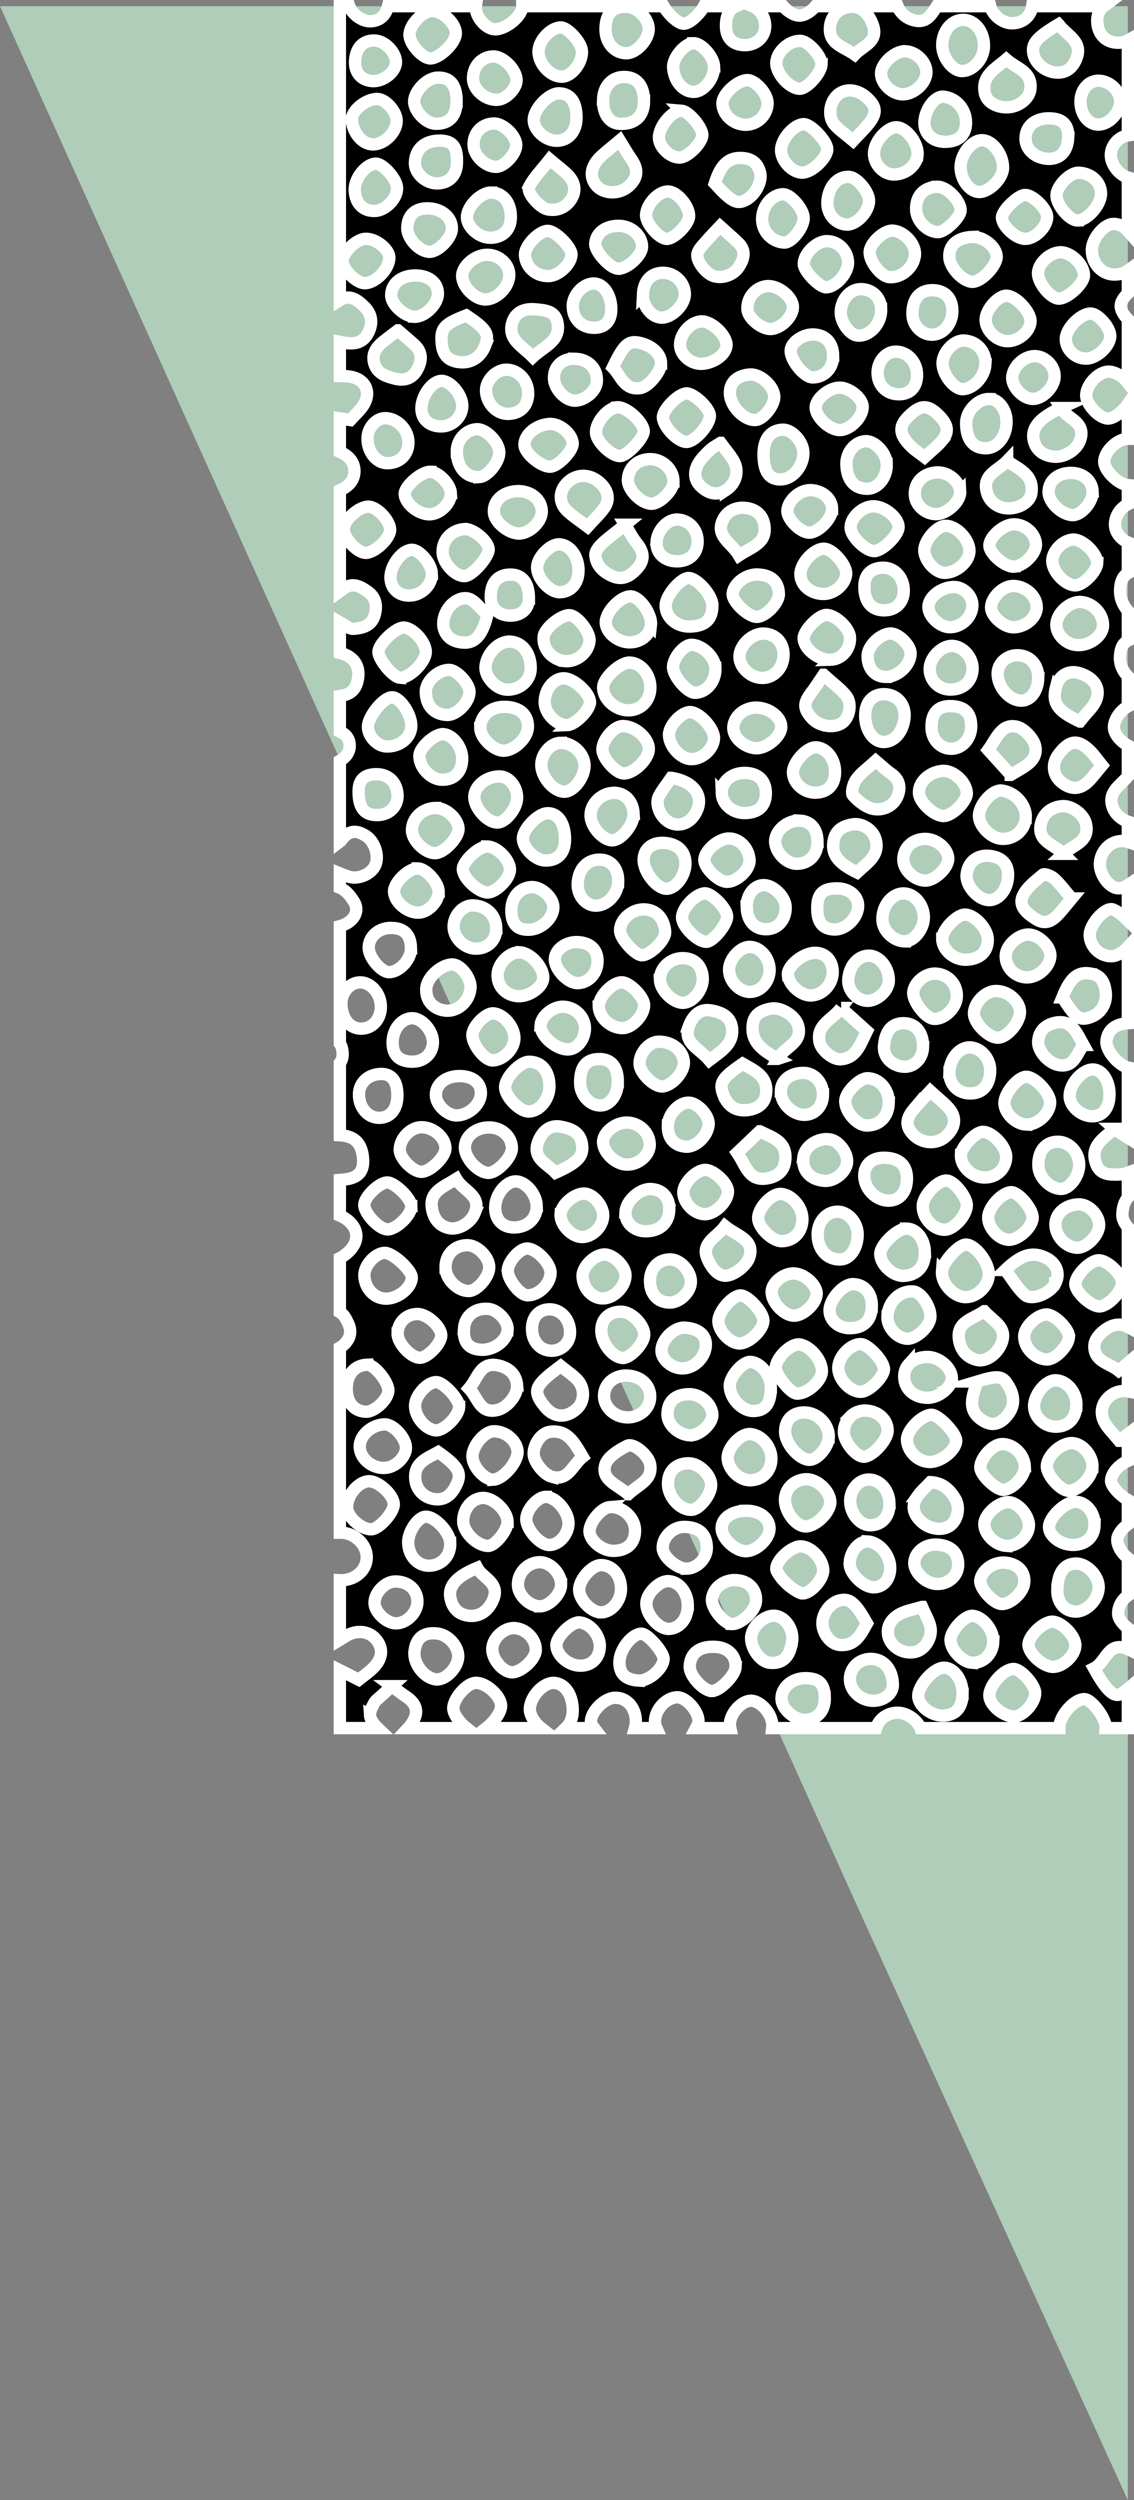
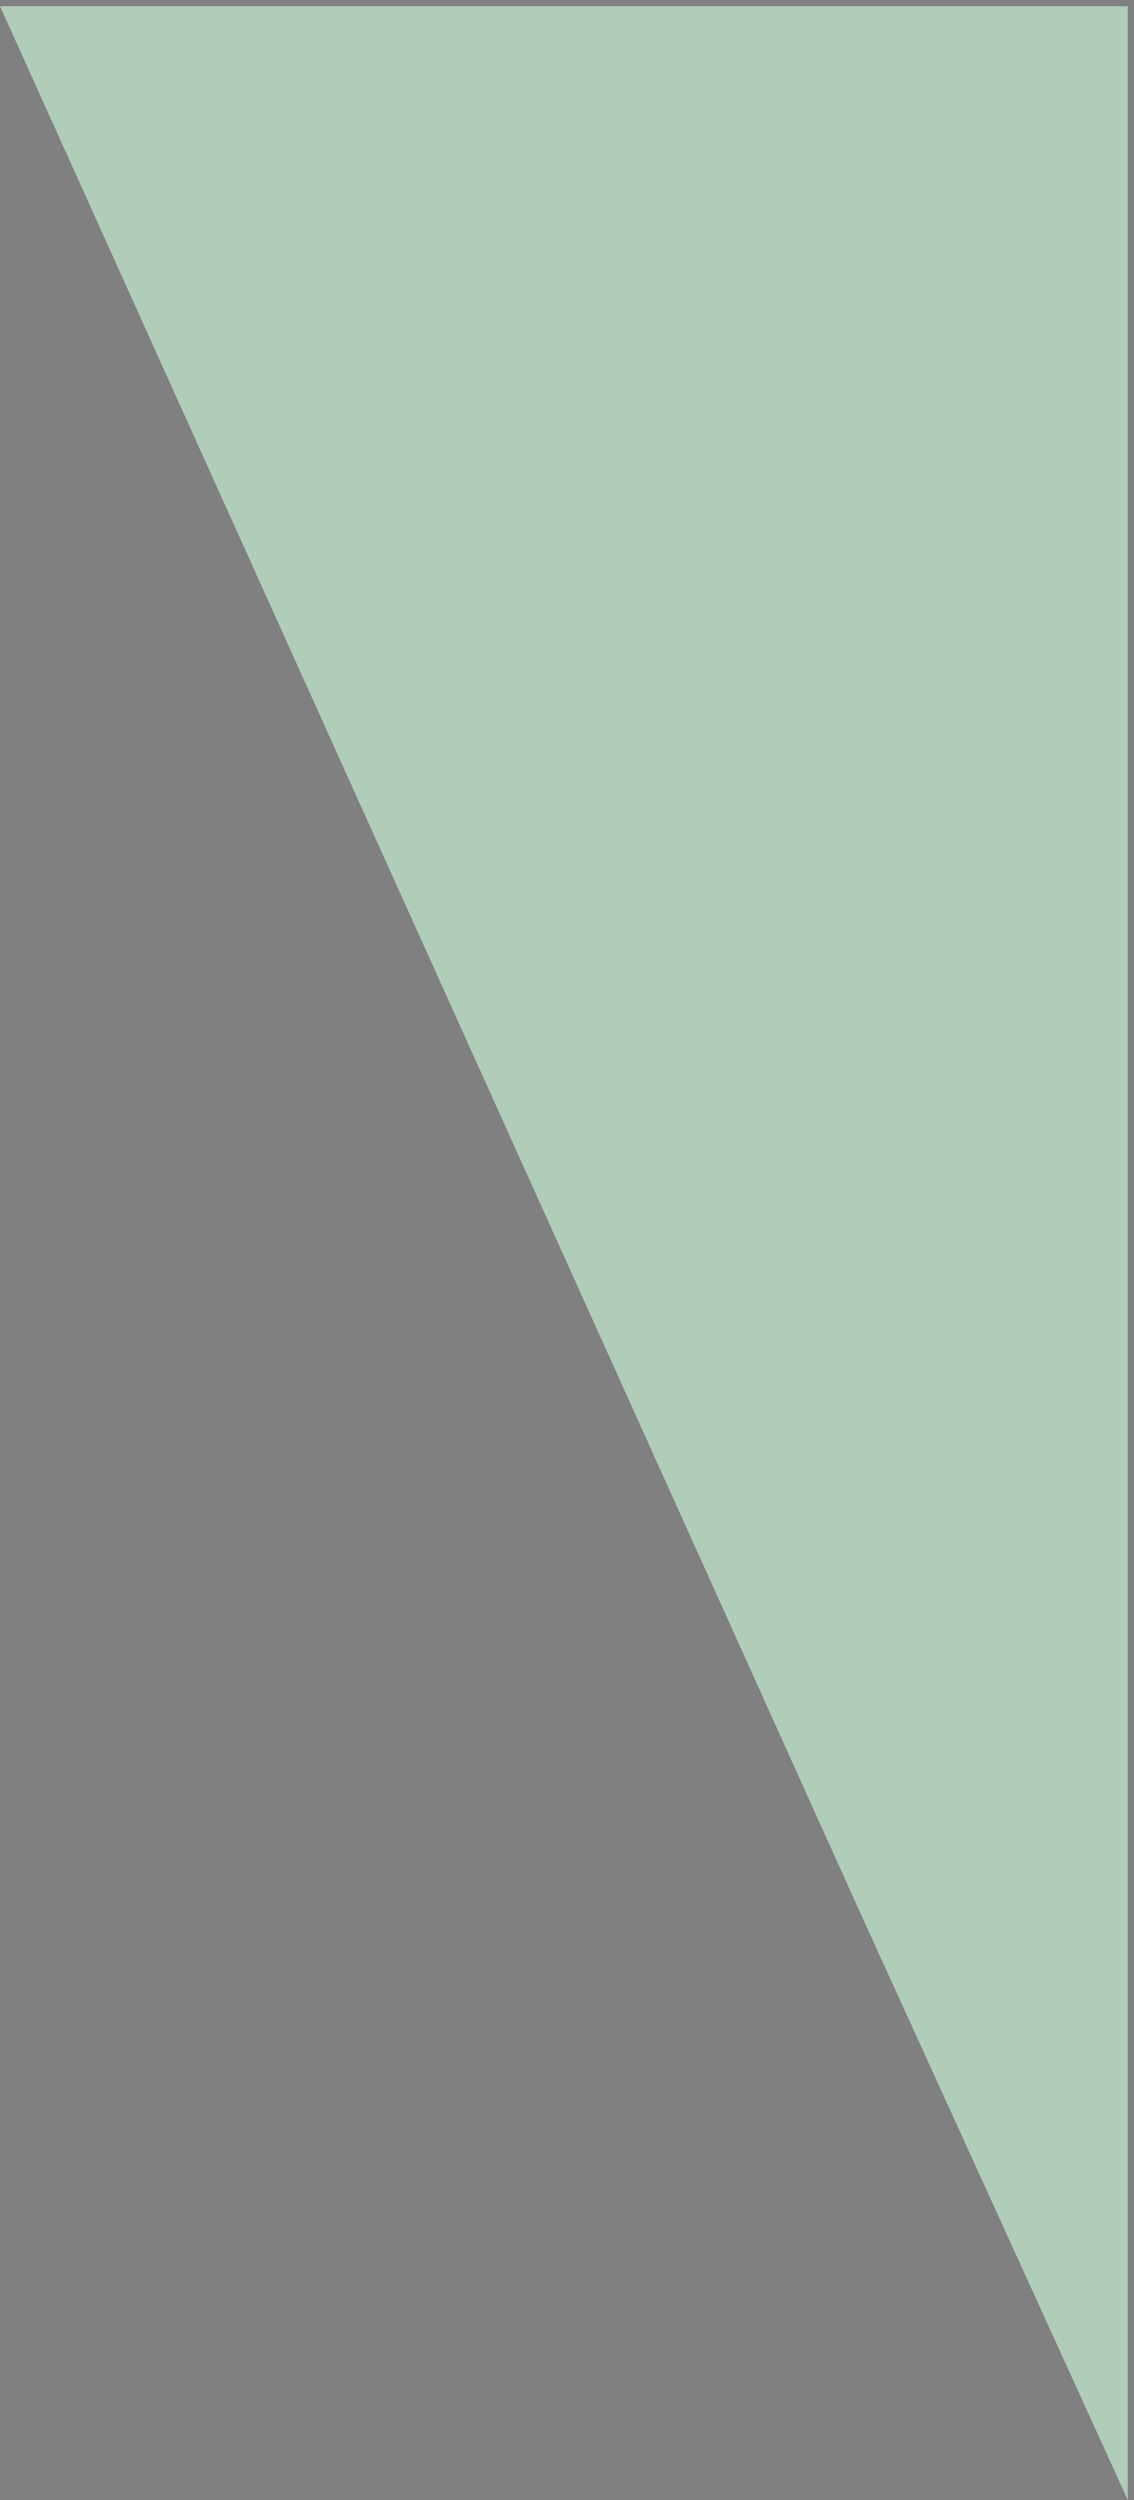
<svg xmlns="http://www.w3.org/2000/svg" id="uuid-07401029-7a9a-4706-a8f4-cbdd8a9147b3" viewBox="0 0 357.22 787.06">
  <rect x="0" y="0" width="357.22" height="787.06" fill="#808080" stroke="none" />
  <g id="uuid-288fc184-3c79-4d14-961d-dea519053b66">
    <polygon points="0 1.95 270.09 600.21 355.27 787.06 355.27 1.95 0 1.95" fill="#afcdb8" />
-     <path d="M116.55,539.9c-.07-1.25,.7-2.61,1.33-3.79,.43-.79,1.28-1.36,1.97-2.01,1.02-.95,2.06-1.88,3.58-3.27h-.01c1.85,1.36,3.12,2.37,4.47,3.27,2.66,1.77,4.07,4.03,2.56,7.19-.5,1.04-1.1,1.97-1.83,2.74h18.31c-2.13-1.68-4.16-4.46-4.15-6.26,.03-3.06,4.2-7.84,6.98-7.99,3.4-.19,8.27,4.3,8.09,7.45-.11,2.01-2.38,5.03-4.68,6.8h17.3c-2.06-1.61-3.71-4.18-3.57-6.22,.28-3.9,4.29-8.15,7.58-8.02,3.56,.14,6.04,3.91,5.94,9.01-.05,2.18-.88,4.02-2.18,5.23h8.89c-.61-.79-.99-1.52-.99-2.04,0-3.13,4.09-7.3,7.38-7.51,3.8-.24,6.75,2.97,6.79,7.38h-.01c0,.75-.09,1.48-.29,2.17h6.78c-.23-.52-.39-1.04-.44-1.54-.39-3.89,3.3-8.15,7.08-8.17,2.65,0,6.43,4.16,6.6,7.28h0c.04,.68-.27,1.53-.76,2.43h10.78c-.11-.49-.17-.99-.13-1.46,.25-3.45,3.84-7.26,6.73-7.16,3.23,.12,6.81,4.46,6.65,8.06h0c0,.2-.03,.38-.05,.56h32.75c.86-2.88,3.49-4.85,6.82-4.85h0c2.91,0,6.18,2.38,7.12,4.85h43.79c0-.13-.01-.26,0-.4,.06-2.11,1.63-4.7,3.53-6.51,1.48-1.41,3.17-2.34,4.51-2.2,2.2,.23,6.49,5.89,6.52,8.6,0,.17-.01,.34-.02,.51h7.01v-12.36c-.67,.56-1.36,1.08-2.08,1.53-2.24,1.41-4.81-1.14-8.58-8.01,3.83-1.88,4.26-8.21,10.02-6.3,.21,.07,.43,.16,.64,.26v-6.6c-1.7-1.27-3.01-3.01-3.05-4.47,0,0,0,0,0,0,0,0,0,0,0,0-.06-2.34,1.19-4.47,3.05-5.76v-11.83c-.38-.3-.75-.64-1.09-.99-1.4-1.47-2.35-3.36-2.23-5,.11-1.48,1.59-3.33,3.32-4.6v-7.69c-2.46-1.4-5.29-4.38-5.29-6.03,0,0,0,0,0,0,0,0,0,0,0,0,0-2.33,2.53-5.09,5.29-6.28v-8.44c-.87,.66-1.79,1.34-2.71,2.11h-.01c-1.91-2.32-3.46-3.78-4.49-5.55-1.87-3.23-1.01-6.63,1.9-8.77,1.28-.95,2.8-1.39,4.31-1.34,.34,.01,.67,.06,1,.12v-8.93c-.82,.7-1.76,1.48-2.89,2.4h0c-3.05-2.45-7.91-2.83-7.65-8.03,.14-2.73,3.98-5.97,6.8-6.39,1.34-.2,2.61,.05,3.74,.65v-31.39c-1.03-1.16-1.72-2.53-1.72-3.77,0-1.75,.34-3.27,.99-4.48,.21-.4,.45-.76,.73-1.09v-7.81c-.93,.35-1.97,.55-3.08,.57-2.86,.08-5.77-.02-6.96-3.46-1.82-5.28,1.87-7.67,5.87-10.92h-.01c1.27,1.1,2.8,1.9,4.18,2.76v-22.08c-2.97-.65-7-5.4-6.74-8.26,.32-3.46,2.62-5.39,6.74-5.7v-23.92c-1.5,1.65-3.42,2.78-5.03,2.85-3.61,.16-6.89-2.94-6.99-6.61-.1-3.33,4.97-9.23,7.49-8.06,1.74,.8,3.22,2.14,4.53,3.43v-11.16c-1.01,.67-2.09,1.05-3.1,1.01-2.82-.12-5.98-4.55-5.7-8,.34-4.15,3.73-7.22,7.59-6.86,.42,.04,.82,.13,1.21,.26v-6.38c-2.07-.69-3.98-2.32-4.76-4.5-1.7-4.72,2.14-6.69,4.76-9.73v-9.75c-2.41-1.34-4.42-3.7-4.38-5.77,.05-2.51,2.04-5.26,4.38-6.52v-9.46c-1.53-1.55-2.54-3.71-2.49-5.85,.07-2.8,.82-4.52,2.49-5.4v-9.41c-1.49-1.63-2.49-3.97-2.45-6.31,.04-2.75,.82-4.54,2.45-5.5v-9.71c-2.25-.99-3.98-3.15-4.05-5.48-.08-2.76,1.68-5.37,4.05-6.52v-6.02c-2.91-.24-7.28-4.4-7.43-7.21-.05-.79,.18-1.64,.6-2.48,1.23-2.49,4.17-4.83,6.72-4.9,.04,0,.07,0,.11,0v-10.89c-1.69,2.43-4.56,4.67-6.44,4.51-2.82-.25-6.76-4.59-6.68-7.35,0,0,0,0,0,0,0,0,0,0,0,0,.1-3.52,4.1-7.6,7.28-7.41h0c2.09,.13,4.41,1.63,5.84,3.46v-19.97c-1.35-1.33-2.28-2.92-2.25-4.29,.03-1.15,.96-2.59,2.25-3.84v-7.15c-1.01,.74-2.32,1.16-3.96,1.22-4.09,.14-7.38-3.31-7.38-7.76,0-3.44,3.77-8.07,6.66-8.18,1.8-.07,3.44,.77,4.68,2.18v-16.79c-2.72-.79-5.38-4.11-5.36-7.03,0-1.67,.74-3.25,1.87-4.4,.94-.96,2.17-1.62,3.49-1.82V12.71c-.9,.5-1.97,.77-3.18,.75-3.87-.06-6.42-2.79-6.47-6.93-.02-1.99,.74-3.56,2.1-4.58h-22.56c-.43,3.13-2.92,5.32-6.27,5.38-3.04,.05-6.19-2.5-6.96-5.38h-16.83c-1.78,2.69-3.22,5.65-7.53,4.35-2.23-.67-3.99-2.19-4.83-4.35h-25.84c-1.44,1.68-3.41,2.97-5.07,2.97s-3.68-1.28-5.17-2.97h-9.62c2.35,.99,3.97,3.34,4,6.2,.03,3.43-2.79,6.1-6.41,6.07-3.87-.04-6.01-2.28-5.96-6.24h0c.04-3.12,1.11-5.15,3.15-6.03h-10.06c-1.4,2.56-4.46,5.45-6.34,5.52-1.74,.06-4.81-2.85-6.41-5.52h-44.5c0,.08,.01,.17,0,.25-.22,3.11-5.39,7.24-8.79,7.02-2.83-.19-6.08-4.1-5.85-7.06,0-.07,.02-.14,.03-.21h-27.68c-.72,2.99-2.69,4.7-5.59,4.76-2.66,.05-5.76-2.31-6.62-4.76h-2.96V94.49c3.01-1.89,5.42-.19,7.65,1.98,2.46,2.38,2.84,5.29,1.27,8.33-1.53,2.99-4.08,3.84-8.36,2.96-.19-.04-.37-.07-.56-.11v10.71c.92,.01,1.83,.04,2.74,.14,5.42,.61,7.5,5.12,4.38,9.51-1.06,1.5-2.47,2.75-3.82,4.23-1.12-.18-2.22-.35-3.3-.52v10.51c3.04,1.35,4.59,3.4,4.59,6.08,0,2.69-1.62,4.78-4.59,6.04v31.83c.21-.15,.43-.29,.62-.45,3.02-2.63,5.67-1.3,8.23,.56,2.66,1.92,2.92,4.72,2.04,7.58-1,3.21-3.89,3.93-6.71,4.09-1.17,.07-2.43-1.05-3.61-1.71-.19-.11-.38-.22-.57-.33v9.61c4.54,1.05,6.74,4.45,5.5,9.12-.86,3.24-3.04,4.12-5.5,4.46v11.17c1.98,.87,3.01,2.26,3.09,4.23,.09,2.09-.99,3.8-3.09,4.98v25.48c.16-.12,.31-.26,.42-.42,2.27-3.23,4.82-3.34,7.8-1.4,2.87,1.88,4.22,6.4,2.91,9.31-1.23,2.71-5.31,4.52-8.34,3.53-.94-.31-1.87-.67-2.79-1.04v4.53c1.93,.79,3.29,2.55,4.39,4.29,2.08,3.27-.22,6.67-4.39,7.82v36.96c.5,.68,.78,1.62,.86,2.75,.11,1.46-.2,2.56-.86,3.36v22.71c4.46,.25,6.68,2.34,7.23,6.59,.6,4.66-1.2,6.92-5.91,7.38-.44,.04-.88,.07-1.32,.11v11.23c3.1,1.34,5.1,3.66,5.2,6.33,.1,2.61-2.09,5.4-5.2,7.06v17c1.25,.7,2.02,2.19,2.72,3.76,1.21,2.76,.28,5.13-1.9,6.87-.25,.2-.54,.37-.82,.53v58.28c.24,0,.48,0,.71,0,4.18,.25,7.72,3.8,7.76,7.67,.03,3.95-3.29,7.14-7.84,7.31-.21,0-.42-.01-.63-.02v18.76c.56-.34,1.12-.66,1.66-1.02,3.28-2.16,7.26-1.91,9.57,.69,2.55,2.87,2.32,6.21-.81,9.27-1.46,1.43-3.18,2.6-4.48,3.64-2.15-1.08-4.08-2.06-5.94-3v18.21h11.91c-1.33-1.26-2.37-2.83-2.44-4.13Zm27.74-17.73c-.57,3.54-4.36,6.98-7.16,6.51-3.69-.62-6.99-5.04-6.56-8.79,.49-4.3,2.91-6.18,7.26-5.63,3.7,.46,7.01,4.52,6.46,7.91Zm-18.29-308.81c-2.28-.16-7.04-6.03-6.78-8.34,.28-2.58,5.46-7.46,7.89-7.46,3.01,0,7.23,4.75,7.01,7.87-.23,3.25-5.24,8.13-8.13,7.92h.01Zm3.6-40.28c2.48-.15,6.36,4.36,6.44,7.52h0s-.01,0-.01,0c.1,3.47-3.09,6.7-6.79,6.89-3.49,.18-6.01-1.98-6.23-5.35-.02-.24-.02-.48,0-.73,.21-3.69,3.63-8.15,6.59-8.33Zm16.01-45.81c.31,3.58-2.74,6.89-6.44,6.97-3.67,.08-6.18-1.97-6.41-5.21-.27-4.03,3.18-9.05,6.28-9.13h0c2.69-.07,6.27,3.94,6.57,7.37Zm7.18-18.33c-1.35,3.42-4.27,5.36-7.68,5.11-3.69-.27-5.56-2.07-5.94-5.72-.52-4.99,.57-6.27,7.71-9.03h0c6.42,4.25,7.41,5.86,5.91,9.64Zm49.74-16.21c.19-4.28,2.59-6.85,6.37-6.85,3.68,.01,6.74,2.98,6.84,6.63,0,0,0,0,0,0,0,0,0,0,0,0,.09,3.28-3.85,7.4-7.16,7.49-3.15,.09-6.21-3.58-6.05-7.27,0,0,0,0,0,0,0,0,0,0,0,0Zm24.29-21.49c2.1,1.9,4,3.51,5.78,5.24,2.56,2.48,1.73,5.14,.07,7.65-1.69,2.57-5.39,3.72-8.08,2.7-2.5-.95-5.51-4.99-4.85-7.13,.45-1.44,1.77-2.64,2.81-3.86,1.19-1.4,2.49-2.7,4.27-4.6Zm47.12,8.09c.11-2.81,4.47-6.86,7.22-6.73,3.56,.17,7.26,4.11,7.07,7.54h0s-.01,.01-.01,.01c-.21,4-4.32,7.54-8.23,7.07-2.59-.31-6.16-4.97-6.05-7.89h0Zm21.3-20.55c.74-.03,1.57,.23,2.4,.68,2.5,1.35,4.98,4.45,4.96,6.78-.01,2.22-5,6.95-7.22,6.85-.84-.04-1.67-.28-2.45-.66-2.33-1.15-4.19-3.67-4.33-6.28-.23-4.35,2.34-7.2,6.64-7.37Zm45.24,79.06c-.87,3.71-5.06,6.26-8.56,5.93-1.76-.17-3.21-.75-4.29-1.69,0,0-.02-.02-.03-.03-1.06-.93-1.77-2.22-2.04-3.8-.04-.23-.07-.45-.08-.68-.21-3.34,2.41-6.22,8.66-9.11h0s0,0,0,0h-.01c.04,.07,.08,.12,.12,.18,1.95,2.85,6.14,3.9,6.39,7.46,.04,.52-.01,1.09-.16,1.73Zm.8,191.11c-2.23,2.97-2.95,7.19-7.72,6.36-3.37-.58-6.7-4.52-6.53-7.4h0c.19-3.27,2.14-5.18,5.17-5.89,5.3-1.25,6.81,2.86,9.08,6.93,0,0,0,0,0,0h0Zm-4.54,91.93h0c-.21,2.94-4.33,7.16-6.93,7.1,0,0,0,0,0,0,0,0,0,0,0,0-3.77-.09-7.29-3.72-7.18-7.4,.09-2.96,4.18-6.84,7.13-6.78,0,0,0,0,0,0,0,0,0,0,0,0,2.53,.06,7.13,4.73,6.97,7.07h0s0,0,0,0c0,0,0,0,0,0Zm2.34,21.62c-.15,4.15-2.73,6.72-6.66,6.64-3.71-.07-6.91-3.34-6.67-6.8,.27-3.81,3.95-7.98,6.91-7.82,3.55,.19,6.58,3.95,6.43,7.98h0Zm5.06,19.34c-.16,3.27-4.21,7.38-7.39,7.49-2.58,.09-7.11-4.97-6.99-7.81,.14-3.46,4.84-7.56,8.26-7.21,3.2,.33,6.28,4.12,6.12,7.53Zm-42.3,30.68c.04,3.59-3.18,6.4-7.01,6.12-3.45-.26-7.05-3.86-6.82-6.83h0s0,0,0-.01c.25-3.19,3.36-5.69,6.93-5.55h0c4.44,.17,6.86,2.36,6.9,6.26,0,0,0,0,0,0,0,0,0,0,0,0Zm-84.48-40.66c-3.69-.19-7.12-3.38-7.1-6.6,.02-4.08,2.4-6.3,6.81-6.36h0c3.58-.04,7.05,2.94,7.33,6.31,.24,2.82-3.99,6.81-7.04,6.65Zm6.67,15.52c.12,2.92-3.55,7.72-6.05,7.92-3.51,.28-7.42-3.84-7.56-7.95-.13-4.09,2.41-6.7,6.52-6.7,3.21,0,6.96,3.56,7.09,6.73Zm-68.58-1.57h-.01c-2.71,.19-6.53-3.97-6.61-7.22,0,0,0,0,0,0,0,0,0,0,0,0-.09-3.35,3.72-7.93,6.65-8.01,3.63-.1,7.15,2.76,7.55,6.13,.02,.2,.03,.41,.01,.63-.2,3.28-4.54,8.27-7.59,8.48Zm-9.54,13.18c-.04-3.93,2.61-7.2,6.02-7.43,3.41-.23,7.91,4.02,7.96,7.52h-.01c.05,2.68-3.91,7.6-6.1,7.6-3.46,0-7.83-4.26-7.87-7.69Zm-1.27-36.11h-.01c-.01,2.83-4.76,7.62-7.36,7.42-3.32-.27-6.73-4.46-6.52-8.02,0,0,0,0,0,0,0,0,0,0,0,0,.19-3.15,3.96-7.21,6.67-7.18,2.32,.03,7.23,5.33,7.22,7.78h0s0,0,0,.01Zm-.74,24.28c-1.22,2.62-2.95,4.93-6.28,4.85-3.52-.09-6.37-2.64-6.77-6.01-.67-5.55,3.67-6.89,7.18-8.86,6.16,4.3,7.51,6.52,5.87,10.02Zm-3.56-67.97c-.11-4.2,2.85-7.25,6.97-7.19,0,0,0,0,0,0,0,0,0,0,0,0,3.15,.05,6.81,3.78,6.81,6.97h0c.01,2.99-3.82,7.43-6.42,7.47,0,0,0,0,0,0,0,0,0,0,0,0-3.49,.05-7.27-3.67-7.36-7.25Zm22.63-244.58c4.38-.12,7.76,2.75,7.7,6.5-.05,3.13-3.67,6.68-6.97,6.86-3.33,.17-7.88-3.51-8.12-6.57-.28-3.74,2.9-6.67,7.39-6.79Zm31.38-26.4c2.83-.28,8.18,4.43,8.44,7.44,.18,2.02-4.94,7.59-7.27,7.91-2.52,.35-7.5-4.24-7.76-7.17-.3-3.17,3.49-7.87,6.59-8.18Zm21.83-4.37c2.17-.16,7.04,4.27,7.42,6.77,.4,2.66-4.59,8.48-7.31,8.52-2.68,.05-7.21-4.58-7.47-7.62-.19-2.39,4.65-7.44,7.36-7.67Zm94.24-9.14c-.22,3.84-3.65,7.64-7.07,7.82-2.73,.14-6.48-4.61-6.45-8.2,.02-3.39,3.58-7.21,6.64-7.13h0c4.07,.11,7.11,3.42,6.88,7.51Zm12.7,142.8c-.29,3.97-3.79,6.93-7.77,6.56h0c-3.29-.3-6.83-3.98-6.98-7.05,0-.2,0-.41,.02-.6,.37-3.51,4.39-7.81,7.05-7.54,4.05,.41,7.52,4.06,7.69,7.87,.01,.25,0,.51-.01,.76Zm7.77,43.39c-.11,3.52-4.01,6.99-7.65,6.81-3.69-.18-6.63-3.37-6.43-6.97,0,0,0,0,0,0,0,0,0,0,0,0,.17-3.1,3.92-6.54,7.12-6.54,3.18-.01,7.05,3.73,6.96,6.7,0,0,0,0,0,0,0,0,0,0,0,0Zm-5.59,82.49c-.11,3.07-4.66,7.15-7.72,6.92-3.04-.23-6.1-3.59-6.28-6.69-.01-.21-.01-.41,0-.62,.22-3.13,4.44-7.61,7.23-7.68,2.32-.05,6.87,5.36,6.77,8.06,0,0,0,0,0,0,0,0,0,0,0,0Zm-71.68,61.28c4.07,.13,7.66,3.91,7.45,7.86h-.01c-.17,3.06-3.51,6.99-5.99,7.05-3.26,.08-7.8-5.13-7.76-8.9,.05-3.8,2.49-6.14,6.31-6.01Zm3.94-55.9h0c-.05-3.99,2.63-7.2,6.12-7.31,3.32-.11,6.42,3.24,6.49,7.01,.07,4.31-2.28,7.87-5.3,8.03-4.2,.22-7.24-3-7.31-7.73Zm-47.18-34.52h.01c.12-3.55,3.41-7.13,6.52-7.12,2.7,.01,6.37,3.85,6.33,6.63-.06,3.62-3.98,7.53-7.27,7.24-3.69-.32-5.73-2.8-5.59-6.75Zm-20.11,84.99c.13-3.61,3.27-6.32,7.2-6.2,4.4,.14,7.49,3.03,7.35,6.9-.12,3.53-3.3,6.32-7.17,6.29h0c-4.08-.04-7.51-3.28-7.38-6.99Zm12.66-18.75c-.28,2.81-4.58,7.23-6.84,7.03-3.28-.3-6.76-4.89-6.67-8.82,.08-3.62,2.64-5.88,6.49-5.74h0c3.28,.13,7.33,4.47,7.02,7.53Zm-5.91-38.84c.08-1.6,.95-3.24,2.22-4.56,1.62-1.7,3.87-2.88,5.9-2.76,3.64,.21,5.83,2.76,5.68,6.59h.01c-.08,2.06-.83,3.74-2.11,4.9-1.28,1.17-3.1,1.81-5.31,1.81-3.65,.01-6.55-2.71-6.39-5.98Zm-27.94-1.96c.08,3.94-3.03,6.81-7.29,6.74-3.6-.06-5.88-2.57-5.81-6.38,0,0,0,0,0,0,0,0,0,0,0,0,.07-3.92,3.3-8.04,6.37-8.13,3.13-.1,6.66,3.98,6.73,7.77,0,0,0,0,0,0,0,0,0,0,0,0Zm-9.17,39.11c-.32,3.36-4.36,6.34-8.33,6.14-3.92-.19-5.7-2.34-5.43-6.58h-.01c.25-4.04,3.47-6.68,7.66-6.3,3.06,.27,6.37,3.92,6.11,6.74Zm2.98,17.34c.23,2.88-2.93,7.03-6.32,7.79-5.44,1.23-6.02-3.93-8.83-6.81h0c2.83-3.21,3.48-8.55,9.29-7.24,3.19,.72,5.59,2.7,5.87,6.26Zm-13.88-151.11c4.22,.13,7.22,3.05,7.32,7.15h-.01c.09,3.65-2.42,6.32-6.08,6.48-3.81,.17-7.43-3.31-7.36-7.07,.07-3.51,3.01-6.66,6.13-6.56Zm17.6-96.63h0c0,3.3-2.41,5.49-5.98,5.42,0,0,0,0,0,0,0,0,0,0,0,0-3.48-.06-5.97-2.33-6.04-5.49-.11-4.86,2.21-7.54,6.42-7.44,0,0,0,0,0,0,0,0,0,0,0,0,3.63,.09,5.61,2.74,5.61,7.51h-.01s0,0,0,0c0,0,0,0,0,0Zm-6.02,13.59c3.95,.13,6.69,3.71,6.59,8.55h0c-.08,3.86-3.59,6.84-7.75,6.58-3.24-.2-6.77-4.12-6.51-7.23,.35-4.14,4.12-8.02,7.67-7.9Zm16.07,31.86c3.8-.01,7.4,3.39,7.48,7.05,0,0,0,0,0,0,0,0,0,0,0,0,.08,3.67-3.28,8.19-6.19,8.35-3.23,.18-7.2-4.15-7.43-8.12-.01-.22-.01-.45,0-.67,.18-3.34,3.12-6.61,6.14-6.62Zm20.29-68.65h-.01c1.33,2.16,2.28,4.09,3.6,5.73,2.03,2.51,2.71,5.01,.52,7.64-1.54,1.85-3.34,3.36-5.59,3.39-.75,.01-1.55-.14-2.41-.51-2.94-1.25-5.32-3.34-5.52-6.73-.07-1.13,1.06-2.54,2-3.46,1.66-1.63,3.59-2.98,7.39-6.06h-.01s0,.02,0,.02c0,0,.02-.01,.02-.02Zm9.86,5.41c.07-.91,.31-1.79,.68-2.61,.02-.04,.03-.08,.05-.11,1.18-2.56,3.6-4.47,5.94-4.32,3.74,.21,6.45,3.33,6.28,7.23h0s0,0,0,0c-.02,.55-.11,1.07-.24,1.56-.07,.27-.16,.52-.26,.77-.02,.04-.03,.09-.05,.13-.98,2.19-3.17,3.5-6.06,3.47-3.63-.04-6.24-2.34-6.33-5.47,0-.21,0-.42,.01-.64Zm20.54,79.05c-.11-3.48,3.01-6.29,7.04-6.33,4.29-.05,6.82,2.27,6.86,6.26,0,0,0,0,0,0,0,0,0,0,0,0,.03,4.15-2.28,6.35-6.71,6.38-3.81,.03-7.08-2.84-7.19-6.31,0,0,0,0,0,0,0,0,0,0,0,0Zm32.46-76.89c2.77,.3,7.01,5.34,6.75,8.02-.32,3.33-3.89,6.33-7.38,6.21h0c-4.02-.13-7.13-2.94-7.04-6.35,.09-3.57,4.61-8.21,7.67-7.88Zm61.5,145.75c.07,3.15-3.77,7.86-6.65,8.16-3.03,.32-7.95-4.52-7.86-7.72,0,0,0,0,0,0,0,0,0,0,0,0,.1-3.28,3.51-6.84,6.7-6.97h0c3.87-.17,7.74,3.07,7.81,6.53,0,0,0,0,0,0,0,0,0,0,0,0Zm-76.32,14.84c-4.92-2.77-8.49-5.32-7.88-10.76,.14-1.3,.6-2.27,1.26-3,.67-.73,1.55-1.23,2.54-1.58,.66-.23,1.38-.39,2.12-.52,.55-.09,1.15-.07,1.78,.05,1.05,.19,2.16,.64,3.17,1.26,.2,.12,.4,.26,.59,.4,1.16,.83,2.13,1.89,2.63,3.04,.08,.19,.15,.38,.21,.58,.3,1.03,.34,1.91,.19,2.68-.1,.51-.28,.98-.52,1.41-.24,.43-.54,.83-.89,1.21-.34,.38-.73,.74-1.13,1.09-1.01,.89-2.15,1.74-3.08,2.78-.37,.42-.71,.87-1,1.36h.01Zm-28-10.25c.96-2.7,3.04-5.67,6.85-5.03,3.1,.52,6.2,1.7,6.72,5.32,.73,5.14-3.11,7.35-7.1,10.4h0c-3.19-3.77-8.32-5.44-6.47-10.69Zm-15.5,12.14c-.34-3.41,2.81-7.26,5.97-7.31,4.22-.07,7.67,2.67,7.97,6.33,.25,3.11-3.7,7.61-6.83,7.78h0c-2.49,.14-6.83-4.02-7.11-6.8Zm-43.98-90.81h.01c2.97,.09,5.54,3.42,5.37,6.97-.16,3.28-3.66,7.55-6.21,7.55-3.26,0-7.48-4.8-7.27-8.28,.2-3.42,3.99-6.35,8.1-6.24Zm-6.21-15.2c-.06-3.85,3.16-6.71,7.52-6.71,0,0,0,0,.01,0,0,0,0,0,0,0,4.82,.01,7.59,2.39,7.47,6.44-.1,3.26-4.02,7.16-7.41,7.37,0,0-.01,0-.02,0,0,0,0,0,0,0-3.13,.2-7.53-3.92-7.58-7.1Zm16.16,50.02c2.85-.16,6.57,3.07,6.84,5.94,.34,3.59-3.65,7.46-7.77,7.51-3.61,.04-5.32-1.76-5.45-5.74-.14-4.33,2.48-7.5,6.38-7.71Zm-3.74,20.53h0c3.48,.17,7.67,4.86,7.4,8.29h0s0,0,0,0h0c-.21,2.62-4.02,5.41-7.35,5.55-.22,0-.44,0-.66,0-3.88-.26-6.61-3.28-6.36-7.03,.23-3.43,3.82-6.95,6.96-6.79Zm2.98,34.47s.01,0,.02,0c0,0,0,0,.01,0,3.9,.02,6.35,3,6.35,7.73h0c0,4.09-3.1,7.88-6.49,7.94,0,0-.01,0-.02,0,0,0,0,0-.01,0-2.79,.05-7.32-4.52-7.45-7.52-.13-3.04,4.66-8.17,7.59-8.15Zm3.59-11.47c.18-2.87,3.82-5.89,7.05-5.86,3.72,.04,6.89,3.12,6.93,6.71,.03,3.4-2.33,6.53-5.07,6.74-3.78,.29-9.11-4.26-8.91-7.59Zm11.66-26.2c4.26,.18,6.61,2.7,6.25,6.71-.32,3.57-3.11,6.27-6.41,6.21-3.06-.05-7.16-4.52-7.01-7.65,.14-2.95,3.51-5.43,7.17-5.27Zm6.96,36.82c3.77,.04,5.77,2.62,5.71,7.34h-.01c-.05,3.97-2.35,7.13-5.29,7.28-3.35,.17-6.5-3.17-6.57-6.95-.09-5.23,1.91-7.72,6.16-7.67Zm-.28-16.5h0c-.08-3.11,4.21-7.66,7.22-7.66,2.48-.01,6.9,4.43,7.05,7.07h0c.16,3.03-3.5,7.16-6.51,7.34-3.76,.23-7.68-3.18-7.77-6.75Zm1.38-100.73c.19-2.87,5.37-7.62,8.28-7.59,3.5,.03,6.57,3.66,6.59,7.79,0,0,0,0,0,0,0,0,0,0,0,0,.02,4.15-2.98,7.27-6.97,7.26h0c-4.18,0-8.14-3.76-7.9-7.46,0,0,0,0,0,0,0,0,0,0,0,0Zm6.16,12.4s0,0,0,0c0,0,0,0,0,0,3.89-.03,8.29,3.87,8.22,7.27-.08,3.31-4.95,7.91-8.09,7.64h0s0,0,0,0c-2.47-.21-6.58-4.94-6.54-7.53,.05-3.17,3.69-7.36,6.41-7.38Zm6.37,57.71c3.98-.1,6.7,2.66,7,7.12h0c.17,2.49-4.74,7.38-7.36,7.33-1.99-.03-6.53-4.95-6.82-7.39-.39-3.37,3.26-6.96,7.19-7.06Zm5.35,22.25c-.16-3.48,2.87-6.62,6.63-6.88,4.01-.26,6.69,2.21,6.86,6.31,.15,3.51-2.88,7.44-5.95,7.73-3.11,.29-7.38-3.77-7.54-7.16Zm2.84-77.2c-.02-2.96,4-7.25,6.71-7.16,3,.1,7.64,5.26,7.48,8.31,0,0,0,0,0,0,0,0,0,0,0,0-.17,3.34-3.73,6.56-7.17,6.51-3.31-.05-6.99-4.08-7.02-7.66,0,0,0,0,0,0,0,0,0,0,0,0Zm.71,13.54h.01c7.93,1.22,10.97,6.71,7.01,12.12-1.84,2.5-4.94,3.29-7.54,1.92-2.92-1.54-4.72-5.76-3.32-8.35,1.11-2.04,2.6-3.87,3.84-5.69Zm10.53,36.35c2.1-.16,6.73,4.44,7.08,7.05,.33,2.4-4.36,8.25-6.59,8.23-2.72-.03-7.44-4.67-7.6-7.48-.17-2.93,4.05-7.55,7.11-7.8Zm7.69,23.99c.04-3.33,3.49-7.14,6.47-7.13,3.3,.02,6.26,3.38,6.31,7.16,.06,3.82-2.9,7.11-6.31,7.03-3.37-.08-6.51-3.5-6.47-7.06Zm5.56-19.73c-.12-3.74,2.42-6.91,5.44-6.84,0,0,0,0,0,0,0,0,.01,0,.02,0,3.07,.07,6.74,3.77,6.82,6.87,.11,4.06-2.51,7.04-6.16,7.03,0,0,0,0-.01,0,0,0-.01,0-.02,0-3.66-.01-5.97-2.68-6.1-7.06Zm12.97,21.48c-.28-2.81,4.67-6.92,8.44-7,3.28-.07,5.57,2.28,5.69,5.81,.13,3.91-3.01,7.45-6.77,7.62h0c-3.13,.15-7.02-3.26-7.35-6.43Zm22.13-22.1c.21,3.81-3.73,7.88-7.52,7.76-3.66-.11-5.38-2.26-5.36-6.7,0-4.59,1.79-6.32,6.43-6.25,3.53,.06,6.29,2.28,6.45,5.19Zm-5.36,32.46h.01c3.3,2.98,5.69,5.13,8.1,7.3-2.15,4.34-3.31,8.43-8.17,8.86-2.55,.23-6.28-2.93-6.76-5.49-1.03-5.48,3.94-6.85,6.82-10.67Zm4.03-4.26c-1.13-1.21-1.85-2.83-1.78-4.48,.18-4.44,3.05-7.8,6.62-7.73h.01c1.25,.02,2.46,.6,3.48,1.54,1.68,1.55,2.81,4.06,2.66,6.58-.19,2.99-3.62,6.12-6.7,6.11-1.61,0-3.16-.81-4.29-2.02Zm30.16-90.77c4.54-.02,6.73,1.97,6.79,6.2h0c.06,3.92-2.69,7.15-6.16,7.24-3.34,.09-6.13-2.68-6.32-6.27-.02-.29-.02-.57-.02-.84,.04-4.09,2.02-6.31,5.71-6.33Zm-2.31,20.39c3.36-.28,7.44,3.34,7.72,6.85,.2,2.62-4.54,7.37-7.36,7.37-2.92,0-7.52-4.27-7.72-7.16-.24-3.42,3.18-6.7,7.36-7.06Zm-2.17,63.81h0c4.08,.17,7.08,3.55,6.72,7.59-.31,3.44-3.98,6.86-7.19,6.68-2.58-.14-6.77-5.53-6.52-8.4,.27-3.03,3.8-6,6.98-5.87Zm-9.58-10.13h-.01c-3.48,.03-6.99-3.28-7.11-6.7-.16-4.52,3.04-8.49,6.78-8.4,3.31,.08,6.17,3.44,6.28,7.38,.11,3.65-3.02,7.7-5.94,7.72Zm11.72-.83c0-2.83,4.6-7.67,7.23-7.61,3.01,.07,7.01,4.38,7.12,7.66,.13,3.92-2.29,6.31-6.66,6.55-3.88,.22-7.69-3.05-7.69-6.6Zm-5.29-31.44s0,0,0,0c0,0,0,0,0,0,3.69,.04,7.3,3.25,7.19,6.41-.1,2.83-4.32,6.76-7.22,6.73,0,0,0,0,0,0,0,0,0,0,0,0-3.5-.04-6.97-3.39-6.94-6.7,.02-3.7,3.05-6.48,6.97-6.44Zm-12.46-50.99c-3.47,0-5.77-2.66-5.76-6.6h0c.01-3.22,4.23-7.22,7.44-7.07,2.4,.11,5.98,3.66,6.1,6.05,.18,3.69-3.85,7.63-7.78,7.62Zm-.06,5.45c3.78,.3,6.28,3.37,5.94,7.29h0c-.39,4.53-3.25,7.85-6.69,7.75-3.41-.1-6.03-4.32-5.68-9.15,.29-3.86,2.81-6.17,6.43-5.89Zm-3.14,20.97h0c1.95,1.64,3.29,2.97,4.82,4.01,2.57,1.76,3.16,4.16,2.17,6.84-1.23,3.34-4.45,4.77-7.41,4.35-2.45-.35-4.98-2.36-6.73-4.3-.72-.8,.05-3.71,1-5.04,1.47-2.06,3.68-3.59,6.15-5.86Zm2.6,89.88c.35-4.99,2.71-7.56,6.7-7.27,3.55,.26,5.75,3.24,5.59,7.57h.01c-.14,3.7-2.9,6.4-6.25,6.12-3.62-.32-6.27-3.13-6.05-6.42Zm9.45,19.7c1.36-1.61,2.83-3.12,5.12-5.62h0s0,0,0,0h0c2.46,2.27,4.52,3.79,6.1,5.71,2.32,2.82,1.69,6.05-1.3,8.67-1.26,1.1-2.84,1.66-4.44,1.7-2.07,.05-4.19-.77-5.76-2.42-2.42-2.54-2.36-4.91,.28-8.04Zm11.17-11.55h0s0,0,0,0c0,0,0,0,0-.01h-.01c.1-4.32,3.25-8.03,6.63-7.81,1.51,.1,2.91,.81,4,1.89,1.4,1.39,2.28,3.39,2.22,5.5-.12,4.51-2.38,7.09-6.22,7.11-1.97,.01-3.64-.69-4.82-1.88-1.17-1.18-1.84-2.85-1.8-4.8Zm12.18-54.19c-3.36-.27-7.07-4.63-6.78-7.95,.36-3.99,3.33-6.42,7.3-5.97h0c4.25,.48,6.26,3.08,5.68,7.34-.54,3.93-3.26,6.82-6.2,6.58Zm-4.9-72.31c-.37,3.81-3.25,6.19-7.31,6.03-3.44-.13-6.13-2.88-6.2-6.35-.08-3.55,3.65-7.46,7.04-7.4,3.59,.06,6.84,3.93,6.47,7.72Zm-.04-20.34c-.15,3.61-3.35,6.69-7.02,6.75-3.04,.05-6.63-3.16-6.83-6.12,0,0,0,0,0,0,0,0,0,0,0,0-.23-3.19,3.85-6.51,8.03-6.55,3.09-.03,5.94,2.88,5.82,5.92,0,0,0,0,0,0,0,0,0,0,0,0Zm-.93-17.35c.05,3.31-3.85,6.86-7.68,6.99-1.3,.04-2.72-.7-3.9-1.81-1.52-1.43-2.66-3.5-2.65-5.37,.01-2.9,3.79-7.39,6.42-7.62,1.7-.16,3.64,.85,5.16,2.37,1.52,1.52,2.62,3.54,2.65,5.43h0Zm-2.92-18.56c.17,3.02-4.1,7.01-7.56,7.06-3.35,.04-6.5-2.72-6.72-5.92-.28-3.97,2.6-6.99,6.89-7.22,3.63-.19,7.19,2.74,7.39,6.08h0Zm-5.56-16.26c-1.56,1.93-3.61,3.47-5.64,5.37h0c-1.71-1.31-3.07-2.16-4.19-3.26-4.34-4.25-4.16-7.02,.56-10.87,2.83-2.32,4.94-2.1,7.94,.82,2.98,2.89,3.52,5.23,1.33,7.94Zm-12.21,47.68c-.12,3.63-2.73,6.05-6.4,5.93-3.98-.12-6.15-2.97-6-7.85h0c.1-3.49,2.23-5.53,5.84-5.58,3.81-.05,6.7,3.26,6.56,7.5Zm-9.13-12.74c-2.61,.25-7.52-4.45-7.62-7.31-.11-3.11,3.54-6.66,6.97-6.79,3.57-.12,8.07,3.46,8.15,6.5,.07,2.44-4.77,7.34-7.5,7.6Zm-6.87,86.02c2.89-.44,6.29,1.73,7.11,4.63,1.47,5.18-2.55,7.45-5.83,10.54h0c-6.27-3.06-8.19-5.87-7.34-10.21,.41-2.08,1.53-3.32,3.03-4.07,.9-.45,1.93-.72,3.03-.89Zm-2.08-40.37c1.85,2.44,.96,6.7-1.21,8.36-2.5,1.91-7.3,1.25-9.64-1.34-2.72-3-2.74-4.77-.29-7.98,1.27-1.66,2.39-3.45,3.96-5.74h.01c3.22,2.95,5.54,4.56,7.17,6.7Zm-5.09-11.42c-3.97,.11-8.53-3.71-8.36-6.98,.12-2.38,4.65-7,6.98-7.14,2.89-.17,7.46,4.06,7.61,7.05,.19,3.79-2.63,6.98-6.23,7.07Zm-4.64,27.56c3.25,.01,6.03,3.34,6.16,7.39,.14,4.28-2.21,6.86-6.24,6.88-3.7,.02-7.06-3.09-7.02-6.49,.04-3.09,4.33-7.79,7.1-7.78Zm-5.06,23.07c3.59,.14,5.68,2.6,5.7,6.7h-.01c.03,4.05-2.54,6.8-6.44,6.9-3.2,.08-6.72-3.42-6.9-6.86-.17-3.41,3.76-6.89,7.65-6.74Zm-13.83-22.78c-3.82-.32-7.26-3.64-7-6.75,.28-3.48,3.71-6.22,7.54-6.05h.01c4.01,.19,7.64,3.13,7.56,6.14-.08,3.05-4.82,6.94-8.11,6.66Zm8.83-29.14h0c-.16,4.18-3.36,7.29-7.22,6.99-3.61-.28-6.86-3.68-6.66-6.97,0,0,0,0,0,0,0,0,0,0,0,0,.22-3.55,4.05-7.08,7.6-6.99,3.84,.09,6.43,2.96,6.28,6.97h0Zm-8.3-12.22c-2.67,.16-7.86-4.69-7.74-7.23,.13-3.02,4-6.14,7.56-6.12h.01c4.49,.04,6.96,2.23,6.99,6.2,.02,2.71-4.06,6.98-6.82,7.15Zm-8.96,69.76h0c3.44-.02,6.45,3.17,6.55,6.95,0,0,0,0,0,0,0,0,0,0,0,0,.08,2.84-3.84,6.6-6.99,6.71-2.59,.1-7.05-4.05-7.25-6.73,0,0,0,0,0,0,0,0,0,0,0,0-.22-2.81,4.33-6.91,7.69-6.93Zm-10.66-45.86c-2.37-.01-6.8-5.13-6.9-7.98-.1-2.83,3.35-7.11,5.75-7.13,3.4-.03,7.45,3.82,7.6,7.23h.01c.19,4.22-2.83,7.89-6.46,7.88Zm5.5-27.59c.02,4.54-2.22,6.65-7.18,6.74-4.2,.07-7.65-3.01-7.55-6.73,.09-3.15,4.95-8.79,7.38-8.55,2.83,.28,7.33,5.5,7.35,8.54h0Zm-15.55,74.83h.01c4.28,.12,6.91,2.44,7.05,6.13,0,.25,0,.5,0,.75-.17,3.3-2.53,6.67-4.95,7.42-.35,.11-.69,.16-1.04,.16h0c-.59-.01-1.21-.21-1.84-.55-.42-.23-.83-.52-1.24-.85-.41-.34-.81-.73-1.18-1.15-.38-.42-.73-.88-1.06-1.37-.33-.48-.62-.99-.88-1.5s-.47-1.04-.63-1.56c-.24-.78-.37-1.55-.35-2.27,.01-.4,.06-.79,.14-1.16,.08-.37,.2-.71,.35-1.04,.89-1.94,2.94-3.09,5.64-3.01Zm-3.81-68.52c-.36,3.25-3.45,5.59-7.12,5.39h-.01c-3.77-.21-7.29-3.45-7.1-6.53,.21-3.39,4.88-8.08,7.9-7.94,2.88,.14,6.72,5.65,6.33,9.08Zm-12.07,52.78c1.85-.12,3.45,.5,4.62,1.66,1.17,1.16,1.9,2.87,2.01,4.94h-.01c.17,3.12-3.58,7.98-6.41,8.33-1.43,.18-3.15-.8-4.55-2.26-1.4-1.47-2.48-3.43-2.6-5.24-.25-3.63,3.07-7.18,6.94-7.43Zm-3.54,21.04c3.32,.23,5.46,3.11,5.3,7.09h-.01c-.16,3.93-3.62,7.48-7.17,7.39-3.13-.08-5.76-3.32-5.59-6.92,.23-4.83,3.22-7.86,7.47-7.56Zm-10.64-42.38h0c-1.75,.08-3.56-.83-4.93-2.22-1.37-1.39-2.3-3.25-2.29-5.08,.03-3.96,2.89-7.48,6.04-7.43,1.83,.03,4.25,1.54,5.99,3.36,1.36,1.42,2.31,3.03,2.25,4.28-.11,2.41-4.67,7-7.06,7.09Zm-1-20.13h0c-4.03-.47-7.02-4.05-6.53-7.82,.36-2.7,5.82-7.02,8.36-6.62,2.47,.39,6.28,5.41,6.09,8.02-.28,3.72-4.13,6.85-7.92,6.42Zm-5.4,47.88c3.38-.13,5.59,3.13,5.59,8.26,0,4.32-2.37,6.79-6.36,6.63-3.06-.13-6.83-3.85-6.92-6.84-.08-2.93,4.7-7.95,7.69-8.05Zm-26.34-53.7c-2.72-.16-5.09-1.16-6.12-4.02-1.06-2.92,.59-7.34,3.84-9.16,5.11-2.87,6.69,2.52,9.81,4.12-1.44,6.41-3.82,9.28-7.53,9.06Zm7.4,64.17c3.24,.04,7.41,4.41,7.18,7.53-.2,2.81-4.46,7-7.06,6.96h0c-2.91-.04-7.68-4.48-7.79-7.25-.11-2.48,4.98-7.28,7.67-7.24Zm1.84,52.53c3.27,.1,6.83,4.29,6.75,7.92h0c-.07,3.37-3.53,6.85-6.86,6.91-2.54,.04-6.63-5.24-6.38-8.24,.21-2.64,4.19-6.67,6.49-6.59Zm-.91,35.92c3.86,.13,6.89,3.04,6.87,6.62-.01,2.79-4.56,7.59-7.28,7.68-3.23,.11-7.62-4.58-7.54-8.06,.08-3.61,3.61-6.37,7.95-6.24Zm15.18,4.38c1.13-2.84,3.39-5.32,7.05-4.63,3.03,.57,5.99,1.54,6.67,5.26,.72,3.95-1.06,6.01-8.27,9.23h0c-2.62-2.79-7.58-4.48-5.45-9.86Zm10.01,60.27c-.05,3.23-2.72,5.75-5.99,5.66-3.37-.1-5.91-2.9-6-6.64-.09-3.72,1.92-6.21,5.17-6.41,3.83-.22,6.88,3.09,6.82,7.39Zm-2.99-37.33c.2-2.98,4.33-6.58,7.46-6.51,2.78,.06,5.99,3.78,5.97,6.91-.02,3.51-3.47,6.94-6.85,6.78-3.26-.15-6.8-4.02-6.58-7.18Zm13.38-22.74c-.04-2.92,3.88-6.15,7.41-6.12h0c4.03,.03,7.29,3.16,7.3,7.01,.01,3.24-3.54,6.32-7.21,6.24-3.57-.07-7.46-3.76-7.5-7.13Zm32.1,8.78c2.61-.11,7.16,4.08,7.25,6.67,.1,3.21-4.06,7.35-7.34,7.29-3.33-.05-6.72-3.54-6.73-6.92-.01-2.82,3.95-6.92,6.82-7.04Zm5.85-23.51c-1.52-3.88-.63-5.36,6.02-9.92h0c3.79,2.19,8.26,4.02,7.33,9.78-.52,3.28-3.21,4.63-6.22,4.87-3.47,.28-5.86-1.5-7.13-4.73Zm11.43,11.37c4.15,2.01,8.44,3.19,8.05,8.81-.25,3.73-2.56,5.51-5.86,6.03-5.73,.92-6.54-4.05-9.32-8.06,2.69-2.55,4.86-4.62,7.13-6.78Zm6.62-12.54c.01-3.55,3.12-5.99,7.41-5.84,0,0,0,0,0,0,0,0,.01,0,.02,0,3.24,.11,5.85,3.13,5.85,6.75h.01c-.01,3.77-2.6,6.54-6.03,6.44,0,0,0,0,0,0,0,0-.01,0-.02,0-3.72-.11-7.25-3.69-7.24-7.35Zm7.1,20.71h0c.41-3.47,4.58-6.25,8.4-5.62,2.87,.47,5.76,4.47,5.36,7.39-.42,3.06-3.99,5.89-7.13,5.66-4.49-.33-7.13-3.29-6.63-7.43Zm13.2-17.9c.19-2.71,4.56-7.04,7.04-6.99,0,0,0,0,0,0,0,0,0,0,0,0,3.73,.08,6.77,3.6,6.65,7.7h.01c-.13,4.42-2.92,7.27-7.02,7.19,0,0,0,0,0,0,0,0,0,0,0,0-3.09-.06-6.92-4.59-6.68-7.9Zm12.18,18.05c4.82,.04,7.3,2.32,7.25,6.66-.04,4.04-2.23,6.73-5.58,6.85-3.92,.14-7.69-3.47-7.86-7.54-.15-3.63,2.31-6.01,6.19-5.97Zm6.96,22.31s.01,0,.02,0c0,0,0,0,0,0,3.21-.08,5.82,3.2,5.92,7.45h-.01c.11,4.43-2.39,7.22-6.65,7.43,0,0-.01,0-.02,0,0,0,0,0,0,0-3.4,.17-7.46-3.69-7.37-7.01,.08-2.77,5.26-7.8,8.11-7.87Zm5.26-7.17c.1-3.28,4.91-8.25,7.68-7.95,2.3,.25,6.24,5.2,6.21,7.8-.03,3.21-4.17,7.72-7.05,7.69h0c-3.57-.03-6.96-3.76-6.84-7.54Zm12.04-16.07c.14-2.53,4.53-7.16,6.84-7.22,0,0,0,0,0,0,0,0,0,0,0,0,3.1-.07,7.6,4.8,7.42,8.05-.21,3.77-3.14,6.42-7.01,6.32h-.02c-3.86-.1-7.43-3.62-7.24-7.15Zm20.59-9.51c-3.39-.13-6.88-3.58-6.9-6.81-.01-3,4.07-8.01,6.71-8.23,2.7-.23,7.7,4.99,7.7,8.05,0,3.46-3.94,7.13-7.51,6.99Zm-6.03-208.88s0,0,0,0h0c1.99,1.34,4.1,2.42,5.62,3.9,1.52,1.47,2.44,3.33,2.02,6.21-.39,2.67-3.57,4.71-7.03,4.79-2.07,.04-3.92-.7-5.24-2-.79-.78-1.39-1.77-1.73-2.92-1.67-5.75,3.43-6.92,6.35-9.99h0s0,.01,0,.01Zm1.12,98.79s0,0,0-.01c0,0,0,0,0,0-2.64-2.91-4.81-5.31-7.1-7.84,2.61-3.63,4.16-8.36,8.92-7.34,1.06,.23,2.25,1,3.29,2,1.33,1.27,2.42,2.92,2.65,4.3,.78,4.66-3.68,6.41-7.75,8.89Zm3.35-23.36c-3.8,.02-7.63-4.46-7.47-8.74,.11-3.02,2.82-5.51,6.05-5.57,4.02-.08,6.86,2.97,6.73,7.23h.01c-.14,4.1-2.37,7.07-5.32,7.08Zm4.85-29.41c.02,3.22-3.49,6.25-7.32,6.32-2.86,.05-6.81-3.27-7.06-5.93-.02-.19-.02-.38,0-.58,.18-2.93,3.62-6.38,6.68-6.51,3.95-.16,7.68,3.07,7.71,6.69,0,0,0,0,0,0,0,0,0,0,0,0Zm-6.98-12.78c-2.79,.34-8.05-4.1-7.95-6.72,.1-2.69,4.27-6.41,7.4-6.59,3.64-.21,7.09,2.74,7.28,6.21,.15,2.82-3.54,6.71-6.73,7.1Zm-.73-59.86c.4-3.47,3.92-6.57,7.29-6.42,3.29,.15,6.21,3.31,6.05,6.57-.16,3.29-3.8,6.95-6.87,6.91-3.23-.05-6.83-3.97-6.47-7.06Zm-1.62-11.12c-3.45-.07-6.85-3.49-6.78-6.85,.05-3.05,3.88-7.45,6.5-7.47,2.97-.02,7.76,5.06,7.65,8.1-.11,3.18-3.81,6.3-7.37,6.22Zm-5.5,18.19c2.87,.09,5.32,3.38,5.32,7.13,0,2.96-1.18,5.53-2.96,7.02-1.06,.9-2.34,1.41-3.73,1.38-3.88-.07-6.02-2.85-6.05-7.85-.01-2.23,1.18-4.43,2.88-5.89,1.31-1.14,2.92-1.85,4.54-1.79Zm-11.76-27.54c-.07,3.95-2.82,7.17-6.24,7.31-3.25,.14-6.25-2.84-6.33-6.27-.11-4.87,2.16-7.72,6.17-7.75,4.06-.03,6.48,2.51,6.4,6.7h0Zm-11.12,19.91c0,3.74-1.99,6.01-5.38,6.15-.23,.01-.46,.01-.69,0-3.8-.14-6.48-3.09-6.37-7.01,.09-3.33,2.55-6.24,5.42-6.4,0,0,.02,0,.03,0,0,0,0,0,0,0,3.77-.21,6.98,3.12,6.99,7.26Zm-9.55,28.04s0,0,0,0h0c.18,4.23-2.75,7.92-6.24,7.87-4-.06-6.3-2.76-6.47-7.62,0,0,0,0,0,0,0,0,0,0,0,0-.13-3.82,2.69-7.25,6.07-7.37,2.96-.1,6.49,3.69,6.64,7.12Zm-14.95-10.62c-3.34-.13-7.71-4.45-7.43-7.36,.27-2.85,4.65-6.2,7.82-5.99,3.16,.21,6.94,3.45,6.99,5.99,.06,3.36-4.07,7.49-7.38,7.36Zm-2.26,24.87c.01,3.05-4.45,7.57-7.34,7.43-2.88-.15-7.04-4.51-6.75-7.09,.37-3.3,4.08-6.46,7.43-6.3,3.76,.18,6.66,2.77,6.66,5.96Zm-13.89-9.86c-.64,.3-1.32,.48-2,.52-3.67,.21-5.48-2.04-5.7-7.08-.18-3.97,1.03-6.74,3.34-7.92,.77-.4,1.67-.62,2.68-.65,2.97-.08,6.42,3.69,6.52,7.13,.11,3.37-2.07,6.75-4.84,8Zm-7.44,14.97c.85,5.7-3.89,6.72-8.01,9.48-2.37-4-7.22-5.89-5.23-10.79,1.25-3.05,4.13-4.59,7.54-4.14,3.1,.41,5.23,2.26,5.7,5.45Zm-12.12-11.06c-2.88,1.89-5.49,1.01-7.77-1.03-2.6-2.33-2.51-5.64,.1-8.84,.89-1.09,1.91-2.1,2.97-3.05,.68-.6,1.53-1.02,3.02-1.98h.01c1.64,2.25,3.06,3.83,4.08,5.64,1.88,3.33,.79,7.15-2.41,9.26Zm-16.51-2.73c0,2.76-4.31,7.09-6.98,7.02-3.22-.09-7.48-4.41-7.39-7.51,.1-3.79,2.95-6.48,6.95-6.55,3.96-.07,7.42,3.21,7.42,7.04Zm-24.08-.33c3.22,2.3,4.32,5.6,2.4,8.46-1.39,2.06-3.3,3.78-5.38,6.1-2.47-1.88-4.63-3.24-6.44-4.97-2.67-2.54-2.61-6.11-.14-8.71,2.61-2.75,6.43-3.1,9.56-.88Zm-5.84,28.41c-.05,3.95-2.29,6.61-5.72,6.78-3.32,.17-7.6-4.59-7.31-8.13,.25-3.11,4.24-7.08,6.98-6.96,3.39,.15,6.1,3.88,6.05,8.31Zm-31.17-29.48c-4.13,.26-7-2.87-7.17-7.81h-.01c-.12-3.73,2.72-7.03,6.25-7.25,3-.19,7.24,4.23,7.15,7.44-.08,3.02-3.7,7.45-6.22,7.62Zm-4.67,16.37c2.68-.14,7.28,3.69,7.54,6.28,.23,2.28-5.06,8.35-7.44,8.53-3,.24-7-4.02-7.08-7.53-.08-3.93,2.92-7.06,6.98-7.28Zm-4.78,44.35c2.35,.11,6.19,4.27,6.28,6.8,.12,3.24-4,7.52-7.11,7.38-4.14-.18-6.66-2.98-6.66-7.4,0-3.29,4.04-6.95,7.49-6.78Zm-1.99,20.21c3,.19,6.01,4.09,5.97,7.76-.03,4.23-2.62,6.81-6.59,6.59-3.6-.2-7.13-4.18-6.88-7.74,.18-2.57,4.95-6.78,7.5-6.61Zm-2.55,23.25h-.01c3.37-.1,7.12,3.18,7.38,6.43,.21,2.65-4.31,7.57-7.15,7.79-3.13,.24-7.46-3.84-7.52-7.1-.07-3.81,3.2-7,7.3-7.12Zm5.56,49.26c2.49,.1,5.72,4.27,5.59,7.2-.19,4.25-3.88,7.72-7.8,7.35h0c-3.99-.38-6.47-3.27-6.14-7.15,.3-3.46,4.9-7.54,8.35-7.4Zm1.77,35.14c4.29-.1,7,1.89,7.08,5.23h0c.09,3.49-3.57,7-7.49,7.17-2.94,.13-6.51-3.15-6.69-6.16-.21-3.45,2.84-6.13,7.11-6.24Zm5.15,43.1c-1.25,3.14-5.07,5.34-7.92,4.81-3.55-.66-5.18-3.4-5.61-6.49-.7-5.07,3.57-6.47,7.71-9.04h0c2.26,3.95,8.05,5.09,5.82,10.72Zm10.43,18.62c-.03-.19-.04-.37-.03-.55,.03-1.71,1.49-3.99,3.15-5.45,1-.87,2.07-1.46,2.95-1.44h0c1.09,.02,2.39,.66,3.6,1.63,.4,.32,.79,.68,1.16,1.06,1.48,1.52,2.6,3.4,2.62,4.89,.02,1.33-.52,2.69-1.39,3.87-.14,.2-.3,.39-.46,.57-1.45,1.66-3.55,2.81-5.54,2.71h0c-2.18-.11-5.68-4.43-6.07-7.28Zm11.94,70.74c3.27,.04,7.23,4.71,7.16,8.42h0c-.07,3.41-2.98,6.69-5.98,6.75-3.01,.06-7.47-5.01-7.32-8.34,.13-2.94,3.66-6.86,6.14-6.83Zm1.96-6.3c-2.81-.74-5.86-4.97-5.8-7.33,.07-3.09,2.4-6.46,5.12-6.84,5.56-.76,7.67,3.34,10.36,7.89h0c-3.36,2.72-4.5,7.65-9.68,6.28Zm7.53-21.15c-3.4,2.8-7.02,2.45-9.79-.93-3.47-4.24-3.28-6,1.12-9.78,1.04-.9,2.17-1.69,3.87-3h0c2.08,1.69,3.89,2.83,5.28,4.35,2.56,2.8,2.23,7.13-.48,9.36Zm2.08-41.99c-.1-2.97,3.71-6.78,6.86-6.87h0s0,0,0,0h.01c2.69-.07,6.46,3.49,6.66,6.3,.25,3.51-3.36,7.42-6.98,7.55,0,0,0,0,0,0,0,0,0,0,0,0-3.38,.12-6.42-3.12-6.55-6.98Zm8.56,72.67c3.98-.32,7.92,3.25,7.98,7.24,.02,1.27-.21,2.38-.66,3.3-.98,2.03-3.06,3.17-6.05,3.24-3.5,.09-7.52-3.12-7.63-6.09-.03-.72,.2-1.56,.59-2.4,1.15-2.5,3.79-5.13,5.77-5.29Zm5.84-4.05h0c-3.43-3.01-8.53-4.4-7.26-9.16,.67-2.53,4.22-4.74,6.96-6.1,1.99-1,6.66,2.96,7.18,5.73,.98,5.15-3.65,6.41-6.88,9.53Zm6.86-67.1c-.02-4.05,2.58-6.82,6.39-6.83,3.19,0,6.63,3.8,6.49,7.18-.12,3.07-3.4,6.32-6.48,6.41-3.81,.11-6.39-2.6-6.4-6.76Zm10.96,14.65c4.38,.26,6.88,2.45,6.62,5.79-.3,3.88-3.9,7.2-7.62,7.05-3.24-.13-6.35-2.88-6.35-5.6,0-3.48,4.02-7.45,7.35-7.24Zm7.16-21.61c-2.21-5.01,2.76-6.67,5.5-10.32,3.8,3.09,9.3,4.12,7.73,9.62-.7,2.42-3.85,5.05-6.41,5.8-3.37,.99-5.63-2.42-6.82-5.1Zm3.42,19.54c.02-2.97,4.29-7.95,6.93-8.07,2.25-.1,7.14,5.15,7.25,7.8,0,0,0,0,0,0,0,0,0,0,0,0,.12,2.88-4.4,7.31-7.49,7.33-2.98,.02-6.71-3.91-6.69-7.06,0,0,0,0,0,0,0,0,0,0,0,0Zm16.53,20.86c-.02,5.13-1.7,7.41-5.49,7.46-3.64,.04-7.47-4.06-7.46-7.98,.01-2.87,4.03-7.54,6.46-7.48,3.18,.07,6.5,4.17,6.49,8Zm-13.97,40.98c1.32-1.25,3.41-2.04,5.93-2.12h0s0-.01,0-.01c4.32-.12,7.53,2.19,7.63,5.51,.05,1.6-.94,3.39-2.37,4.79s-3.3,2.41-5.02,2.45c-3.21,.08-7.56-3.88-7.7-7.01-.07-1.4,.5-2.64,1.52-3.61Zm7.59-11.71c-3.51,.13-7.25-3.55-7.24-7.12,.02-3.28,4.15-7.62,7.08-7.44,3.53,.22,6.73,3.92,6.71,7.76-.01,3.88-2.68,6.65-6.55,6.8Zm2.38-82.53c-.01-3.24,4.28-7.8,7.17-7.63,3.4,.21,6.78,4.15,6.78,7.89,0,4.03-2.63,6.89-6.41,7.01-3.01,.1-7.54-4.27-7.54-7.27Zm4.26,22.94c.24-2.86,3.96-5.72,7.17-5.53,3.41,.2,7.29,3.91,7,6.68-.33,3.09-4.4,6.78-7.29,6.63-3.29-.18-7.16-4.56-6.88-7.78Zm8.86,16.83c3.48,.56,7.22,5.24,6.95,8.72-.25,3.06-4.88,6.98-7.96,6.75-2.06-.17-6.83-6.2-6.59-8.33,.37-3.27,4.95-7.56,7.6-7.14Zm.26,63.55c3.33,.06,7.08,4.03,7.13,7.57h0c.04,3.05-4.81,8.27-7.32,7.09-2.9-1.36-5.76-3.98-7.28-6.79-1.34-2.47,4.3-7.92,7.46-7.87Zm1.61-6.26h0c-2.86,.07-6.39-4.28-6.55-8.06-.14-3.64,2.75-6.62,6.61-6.8,3.37-.16,7.4,3.46,7.68,6.9,.26,3.17-4.32,7.88-7.73,7.96Zm7.49-67.98c-.02-3.44,4.25-8.3,7.3-8.3,0,0,0,0,0,0,0,0,0,0,0,0,3.73,.01,6.17,2.88,6.03,7.12h-.01s0,0,0,0c0,0,0,0,0,0h0c-.14,4.46-2.71,6.87-7.22,6.74,0,0,0,0,0,0,0,0,0,0,0,0-3.42-.1-6.07-2.52-6.1-5.56Zm9.86,10.58c2.38,.07,7.31,5.41,7.3,7.9-.03,2.45-4.57,6.97-7.15,7.11-3.33,.18-7.18-3.76-7.25-7.43-.07-3.53,3.8-7.67,7.1-7.58Zm-3.43,22.94c1.2-1.25,2.87-2.04,4.68-2.03,4.02,.03,7.14,2.72,7.21,6.23h0c.04,1.68-1.48,4.1-3.3,5.89-1.42,1.4-3.03,2.43-4.24,2.43-2.43,0-6.21-4.66-6.26-7.7-.04-1.86,.71-3.57,1.91-4.82Zm12.45,27.09c.12,4.2-2.33,7-6.1,7-3.12-.01-6.11-3.5-6.27-7.34-.15-3.56,2.45-6.87,5.53-7.05,3.61-.21,6.72,3.16,6.84,7.39Zm-6.85,12.11c3.64,.2,7.15,4.36,7.09,8.4-.06,3.67-2.33,6.18-5.45,6.02-3.17-.16-7.4-4.47-7.33-7.47,.08-3.71,2.87-7.11,5.69-6.95Zm6.21-70.94h0c.29-4.66,4.02-8.18,8.22-7.76,2.49,.26,5.58,5.02,5.31,8.21-.25,2.89-4.47,6.76-7.27,6.67-3.3-.11-6.48-3.73-6.27-7.12Zm6.72,15.13c1.22-1.35,3.15-2.18,5.59-2.3,3.73-.16,7.83,3.19,7.99,6.54h-.01s0,0,0,0c0,0,0,0,0,0h0c.06,1.23-.67,2.57-1.8,3.7-1.46,1.46-3.58,2.57-5.57,2.63-4.31,.13-7.55-2.66-7.63-6.56-.03-1.6,.48-2.97,1.43-4.02Zm-.56,23.89c-.17-2.95,4.53-7.85,7.64-7.98h.01c2.22-.09,7.86,5.73,7.86,8.13,0,0,0,0,0,0,0,0,0,0,0,0,0,2.83-4.46,6.58-8.02,6.74-3.74,.17-7.27-3.09-7.49-6.89,0,0,0,0,0,0,0,0,0,0,0,0Zm3.35,17.63c1.2-1.69,2.83-3.07,4.08-4.4h.01c3.98,.23,6.07,2.5,7.71,5.14,1.66,2.69,.86,6.6-1.4,8.43-2.29,1.86-6.5,1.39-9.14-1.02-2.78-2.53-3.32-5.26-1.26-8.15Zm7.67-70.79c.25-2.92,5.38-8.55,7.65-8.4,3.04,.2,7.23,5.79,7.11,9.48h0c-.12,3.67-3.8,7.17-7.44,7.07-3.75-.11-7.63-4.43-7.32-8.15Zm13.32,12.59h0c3.05,3.36,7.5,5.1,5.38,10.22-1.41,3.4-4.85,5.76-7.56,5.15-3.33-.75-5.27-3.12-5.77-6.34-.9-5.75,4.13-6.42,7.95-9.03Zm-2.19,22.11c6.86-2.06,8.03-1.84,10.04,1.74,.75,1.33,1.16,2.62,1.23,3.86,.12,2.06-.7,4-2.47,5.83-2.08,2.14-4.35,2.59-7,.93-2.61-1.63-3.46-3.53-3.45-5.61,0-2.09,.85-4.36,1.65-6.75Zm14.97,26.78c.11,2.92-3.64,7.05-6.66,7.34,0,0,0,0,0,0,0,0,0,0,0,0-2.15,.21-7.17-4.47-7.35-6.85-.21-2.84,3.62-7.26,6.51-7.53,.23-.02,.46-.03,.69-.02,3.42,.11,6.68,3.4,6.82,7.06Zm-14.03,35.8c.49-3.25,4.3-5.92,7.93-5.54,4,.42,6.3,2.93,5.9,6.46-.35,3.13-4.57,6.9-7.33,6.54-2.64-.34-6.84-5.17-6.5-7.46Zm8.21-10.81c-1.73-.11-3.47-1.01-4.76-2.29-1.3-1.28-2.17-2.93-2.18-4.54-.01-3.05,4.49-7.1,7.71-6.95,1.29,.07,2.69,.89,3.84,2.05,1.49,1.5,2.57,3.57,2.51,5.35-.13,3.44-3.64,6.59-7.12,6.38Zm15.39-82.56s0,0,0,0c0,0,0,.01,0,.02-1.64,3.08-7.37,5.46-9.59,3.49-2.33-2.06-3.93-4.95-6.11-7.82h-.01s.01-.01,.02-.02c0,0,0,0,0,0h-.01c4.44-4.22,8.01-6.08,12.62-3.88,3.52,1.67,4.78,5.04,3.09,8.21Zm-5.3-37.01h0c-.18-4.72,2.25-7.71,6.22-7.67,0,0,0,0,0,0,0,0,0,0,0,0,3.45,.03,6.4,3.12,6.64,6.93,.21,3.52-2.81,7.83-5.56,7.92,0,0,0,0,0,0,0,0,0,0,0,0-3.45,.11-7.17-3.54-7.3-7.18Zm6.75-79.74c-.87,.99-1.79,1.88-2.81,2.41-1.31,.68-2.79,.76-4.53-.31-2.65-1.64-5.72-3.93-4.42-7.18,1.11-2.77,4.02-4.91,6.45-6.95h0s0,0,0,0c.52-.43,2.72,.48,3.64,1.33,1.85,1.72,3.37,3.81,5.41,6.2h.01c-1.68,2.02-2.68,3.28-3.75,4.5Zm1.13-18.57h0c-3.01-3-8.41-3.9-7.06-9.54,.76-3.14,3.28-5.2,6.69-5.47,3.01-.24,6.78,2.54,7.46,5.48,1.33,5.81-3.9,6.64-7.09,9.53Zm-1.37-174.77h0c-2.65,.02-6.79-5.05-6.63-8.14,.15-3.17,3.95-6.56,7.25-6.47h0c3.42,.09,7.41,4.19,7.22,7.43h0c-.15,2.58-5.15,7.16-7.84,7.18Zm-10.73-18.82h0c-2.94-.06-7.24-4.06-7.25-6.75-.01-2.1,4.94-6.96,7.21-7.07h0c.73-.04,1.63,.32,2.54,.91,.3,.19,.61,.41,.91,.65,1.91,1.53,3.63,3.85,3.59,5.42-.08,3.18-3.88,6.9-6.99,6.84Zm-14.32-14.75c-2.96,.04-5.88-3.71-5.96-7.65-.09-4.13,3.48-8.71,6.77-8.66,3.34,.04,6.72,4.57,6.6,8.81-.09,3.22-4.28,7.46-7.41,7.5Zm-2.16,14.15h.01c3.42-.11,7.34,3,7.56,6.02,0,0,0,0,0,0,0,0,0,0,0,0,.21,2.85-4.74,8.11-7.63,8.11s-7.04-4.36-7.28-7.56c-.02-.25-.02-.49-.02-.72,.08-3.52,2.8-5.71,7.36-5.86Zm-17.38-25.6c-.45,3.35-3.93,6.05-7.63,5.93-3.45-.11-6.45-3.72-6.03-7.24,.43-3.65,4.39-7.84,7.19-7.62,3.27,.27,6.94,5.34,6.47,8.93Zm-11.44,48.21c.01,.24,.01,.48,0,.72h0c-.05,1.1-.32,2.15-.76,3.11-1.3,2.87-4.06,4.91-6.81,4.59-2.49-.29-5.32-4.43-5.17-7.54h0c.05-.93,.24-1.8,.55-2.61,.03-.08,.06-.16,.09-.24,1.05-2.53,3.27-4.25,5.79-4.22,3.57,.05,6.15,2.63,6.31,6.19Zm-10.43-14.58c.09,3.29-3.8,7.72-6.88,7.83-1.98,.08-6.82-4.81-7.05-7.11-.31-3.13,3.78-7.37,7.17-7.43,3.64-.06,6.66,2.94,6.76,6.7h0Zm-11.19,22.66c3.95-.03,6.44,2.54,6.49,6.69h-.01c.05,3.89-2.73,6.84-6.43,6.84-2.71,0-7.16-5.52-6.93-8.6,.18-2.4,3.67-4.91,6.88-4.93Zm-12.97-1.72c-2.94,.25-7.37-3.36-7.54-6.14-.23-3.72,2.56-7.04,6.17-7.36,3.46-.3,7.98,3.26,8.16,6.43,.16,2.98-3.5,6.79-6.79,7.07Zm-6.77,14.32c3.27-.25,7.54,3.59,7.69,6.93,.12,2.65-3.32,7.09-5.72,7.38-3.51,.42-8.07-4.11-8.26-8.2-.15-3.53,2.17-5.79,6.29-6.11Zm-15.2-16.72c3.08-.05,7.62,4.11,7.84,7.18h0c.21,2.83-3.45,5.83-7.53,6.17-3.34,.29-6.81-2.43-7.08-5.56-.31-3.61,3.27-7.73,6.78-7.79Zm-12.77,13.3c-.02,2.31-3.79,7.27-6.51,7.7-5.11,.8-6.17-3.95-8.71-6.48,3.6-7.45,4.95-8.61,8.73-7.7,3.84,.92,6.51,3.58,6.49,6.48Zm-13.7-29.89c-2.58-.28-7.22-5.48-7.05-7.9,.24-3.44,3.4-5.73,7.69-5.58h.01c3.8,.13,7,3.07,7.06,6.5,.05,2.82-4.88,7.29-7.71,6.98Zm-1.99,12.35c.13,3.84-1.69,6.12-5,6.26-4.21,.18-7.14-2.64-7.14-6.87,0-3.46,3.26-7,6.5-7.08,3.04-.06,5.49,3.28,5.64,7.69Zm-11.69,16h0c4.39,.05,7.34,2.97,7.16,7.09-.13,2.96-3.54,6.01-6.84,6.12-3.05,.1-6.66-3.73-6.69-7.11-.03-3.66,2.57-6.14,6.37-6.1Zm-.46,26.74c.02,2.32-4.53,7.05-6.96,7.25h0c-2.79,.22-8.08-4.08-8.23-6.69-.19-3.26,3.46-6.43,7.8-6.77,3.27-.26,7.36,3.18,7.39,6.21Zm-20.29-9.37c-3.65,.1-6.91-3.29-7.02-7.31-.09-3.1,2.99-6.42,6.11-6.6,3.71-.21,7.01,3.05,7.16,7.08,.15,4.09-2.26,6.72-6.25,6.83Zm-29.72-30.57c-3.12-.2-7.09-3.88-7.16-6.62-.09-3.75,3.07-6.4,7.62-6.4,4.36,.01,7.25,2.45,7.08,5.98-.16,3.34-4.34,7.25-7.54,7.04Zm-5.05,4.27h.01c2.15,1.87,3.76,3.2,5.29,4.62,2.46,2.3,2.27,5,.82,7.69-1.54,2.86-4.02,3.69-7.14,2.88-2.8-.72-5.49-1.62-6.42-4.74-.96-3.21,.82-5.36,3.16-7.18,1.26-.99,2.53-1.94,4.28-3.27Zm10.22,44.51c2.61,.08,6.33,3.96,6.47,6.74h-.01c.14,2.96-3.08,6.35-6.31,6.65-3.57,.32-8.17-3.25-8.23-6.42-.04-2.45,5.3-7.06,8.08-6.97Zm-3.95,124.88c2.57,.03,6.57,4.48,6.57,7.33h-.01c.01,3.04-3.21,6.45-6.2,6.59-3.65,.17-7.77-3.31-7.85-6.64-.06-2.83,4.55-7.32,7.49-7.28Zm4.76,54.46c.09,3.82-2.83,6.55-6.82,6.38-4.03-.17-5.99-2.27-5.88-6.34,.12-4.03,2.95-7.38,6.21-7.35,3,.03,6.41,3.86,6.49,7.31Zm-10.47,34.02c.11-3.51,3.37-6.91,6.71-7.01,3.89-.12,7.74,3.24,7.7,6.71,0,0,0,0,0,0,0,0,0,0,0,0-.02,2.72-4.84,7.37-7.58,7.33-2.74-.03-6.92-4.34-6.83-7.03,0,0,0,0,0,0,0,0,0,0,0,0Zm3.66,17.81h.01c.07,2.78-4.74,7.44-7.59,7.35-2.65-.09-7.32-5.11-7.24-7.78,.07-2.46,4.59-6.88,7.16-7,2.33-.12,7.59,4.98,7.66,7.43Zm-8.18,14.74c2.57,.13,8.35,5.5,8.33,7.75h0c-.03,3.17-4.12,6.59-7.99,6.67-3.76,.08-6.91-3.27-6.96-7.39-.04-3.23,3.67-7.18,6.61-7.03Zm3.85,25.34c.11-3.53,2.88-6.17,6.39-6.1,2.94,.06,7.14,3.8,7.37,6.57,.21,2.48-4.18,7.2-6.7,7.21h0c-2.86,.02-7.15-4.65-7.06-7.68Zm2.64,35.81c.17,2.89-3.07,6.21-6.35,6.53-3.95,.38-7.8-2.54-8.19-6.21-.39-3.66,3.53-7.4,7.83-7.49,2.68-.06,6.53,4.05,6.71,7.17Zm6.22,21.9c2.95-.08,7.59,4.85,7.73,8.21h.01c.16,3.92-2.45,6.92-6.26,7.22-3.77,.3-6.89-2.91-7-7.22-.09-3.45,3.07-8.15,5.52-8.21Zm13.27,31.15c-3.29-.51-4.93-2.64-5.5-5.68-.09-.46-.12-.91-.1-1.35,.14-3.09,2.9-5.69,8.54-8.01,1.44,2.72,5.49,4.12,5.58,7.55,.02,.79-.17,1.69-.65,2.74-1.69,3.68-4.6,5.26-7.86,4.75Zm13.74,17.84c-2.93-.22-6.26-4.41-6.03-7.58,.24-3.4,3.86-6.6,7.14-6.34,3.6,.28,6.67,3.55,6.56,6.98h0c-.08,2.91-4.79,7.16-7.68,6.94Zm8.99-20.77c-3.26,0-6.84-3.42-6.95-6.64-.13-3.88,3.13-7.28,6.95-7.26,3.27,.02,6.58,3.46,6.66,6.93h.01c.07,3.05-3.68,6.97-6.67,6.97Zm18.85,12.95h0c-.26,3.66-2.94,5.98-6.62,5.72-3.69-.25-7.23-3.6-7.05-6.66,.16-2.6,4.72-7.06,7.13-6.96,3.46,.15,6.8,4.18,6.54,7.9Zm.23-11.04c-2.99-.12-6.71-4.03-6.74-7.1-.03-3.21,3.98-7.77,6.84-7.79,3.72-.02,6.5,3.4,6.34,7.8h0c-.14,3.78-3.27,7.22-6.44,7.09Zm12.08,21.47c-4.27-.24-6.26-2.19-6.12-6.02,.14-3.93,3.96-8.73,6.95-8.75,1.93,0,7.11,5.97,6.97,8.03-.21,3.05-4.68,6.92-7.8,6.74Zm15.39-23.83h0c.11,4.13-2.37,7.34-5.81,7.56-3.24,.2-7.38-4.45-7.24-8.15,0,0,0,0,0,0,0,0,0-.01,0-.02,.12-3.06,4.12-7.01,6.97-6.88,3.29,.14,5.99,3.45,6.09,7.47h0s0,.01,0,.02Zm-.31-11.4c-3.02,.07-7.44-3.66-7.58-6.39,0,0,0,0,0,0,0,0,0,0,0,0-.17-3.42,3.1-6.76,6.64-6.77,4.8-.01,7.26,2.26,7.26,6.7,0,0,0,0,0,0,0,0,0,0,0,0-.01,3.23-3.1,6.39-6.32,6.46Zm7.91,38.52c-2.75-.06-7.11-4.89-6.99-7.74,.18-4.32,3.25-6.56,8.43-6.15,3.77,.3,6.22,2.87,6.02,6.36h.01c-.14,2.65-5.04,7.57-7.47,7.53Zm6.21-21.08c-2.42-.13-6.35-5.03-6.2-7.73,.03-.44,.1-.86,.23-1.28,.83-2.83,3.84-4.95,7.17-4.85h.01c4.08,.12,6.75,2.88,6.47,6.71-.03,.38-.12,.78-.28,1.19-1.05,2.85-4.86,6.09-7.4,5.96Zm11.96,12.18c-2.87-.3-5.89-4.5-5.81-7.8,0-.22,.02-.44,.06-.66,.54-3.39,4.38-6.65,7.47-6.34,2.99,.3,5.53,3.75,5.46,7.2,0,.23-.02,.46-.05,.69h-.01c-.63,5.04-3,7.35-7.12,6.91Zm17.4,10.81c.15,4.24-2.21,7-6.13,7.16,0,0,0,0,0,0,0,0,0,0,0,0-3.28,.13-7.23-3.21-7.49-6.33-.3-3.63,3.18-6.8,7.46-6.8,0,0,0,0,0,0,0,0,0,0,0,0,4.3,0,6.01,1.66,6.16,5.97h0Zm4.73-16.41c-1.25-.1-2.43-.78-3.37-1.77-1.21-1.28-2.03-3.07-2.12-4.81-.15-3.2,2.41-6.73,5.43-7.46,1.79-.43,3.12-.15,4.61,1.33,1.16,1.15,2.4,3.04,4.01,5.91h0c-1.9,3.35-3.59,7.2-8.56,6.8Zm16.72,12.54c.03,2.83-2.9,5.13-6.4,5.03-3.71-.1-6.95-3.05-7.13-6.49,0,0,0,0,0-.01h0c-.19-3.7,2.76-6.7,6.59-6.7,4.05,0,6.89,3.34,6.94,8.16,0,0,0,0,0,0,0,0,0,0,0,0Zm5.28-10.2c-2.91-.08-5.66-1.9-6.56-4.61-1.04-3.12,.5-6.18,4.2-7.83,1.67-.75,3.52-1.08,6.26-1.88h0s0,0,0,0h.01c1.08,2.5,2.21,4.32,2.63,6.29,.69,3.31-1.67,7.03-4.53,7.8-.67,.18-1.35,.25-2.02,.23Zm16.67,13.08s0,0,0,0c0,0,0,0,0,0h0c-.07,4.45-2.31,6.85-6.36,6.81,0,0,0,0,0,0,0,0,0,0,0,0-3.7-.03-7.53-3.11-7.61-6.1-.08-3.34,4.78-8.84,7.95-8.97,0,0,0,0,0,0,0,0,0,0,0,0,3.26-.13,6.1,3.77,6.03,8.26h-.01Zm2.97-9.81c-1.51-.1-3.19-1.11-4.49-2.49-1.31-1.37-2.25-3.11-2.28-4.63-.06-2.92,4.52-7.92,7.02-7.67,1.43,.14,2.87,1.03,4.03,2.28,1.49,1.61,2.5,3.83,2.42,5.87h0s0,0,0,0c0,0,0,0,0,0h.01c-.16,3.89-3.16,6.85-6.71,6.63Zm13.43,16.88c-.66,.04-1.35-.07-2.05-.29-2.99-.92-5.98-3.91-5.92-6.38,.1-3.41,4.69-8.33,7.7-8.27,.15,0,.31,.03,.48,.08,2.34,.59,6.2,5.02,6.27,7.42,.08,3.04-3.6,7.28-6.48,7.44Zm19.14-22.29c-.08,3.06-3.85,6.67-6.99,6.7-3.13,.02-7.8-4.18-7.79-7.01,0-2.81,4.79-7.35,7.61-7.23,3.01,.13,7.25,4.57,7.17,7.53h0Zm.37-10.71c-.23,.01-.46,0-.69-.01-3.36-.3-5.51-3.11-5.38-7.02h.01c.18-5.32,2.19-8.08,5.91-8.1,0,0,0,0,0,0,0,0,0,0,0,0,3.42-.01,7.11,3.81,7.13,7.41,.02,3.72-3.55,7.54-6.99,7.72Zm5.68-27.36c-.05,3.86-2.78,6.39-6.84,6.37-2.24-.02-4.4-.95-5.83-2.28-1.11-1.03-1.77-2.3-1.68-3.57,.22-3.06,5.08-7.65,8.19-7.72,1.46-.04,2.83,.59,3.91,1.64,1.38,1.34,2.28,3.36,2.25,5.56Zm8.62-76.45c.3,2.79-4.31,7.76-7.16,7.74-2.57-.03-7.17-4.18-7.52-6.8-.34-2.56,4.41-7.6,7.28-7.73h-.01c2.63-.11,7.12,4,7.41,6.79Zm-7.18-17.95c.06,3.06-3.79,7.17-6.76,7.21-3.65,.06-7.13-3.66-7.02-7.49,.1-3.43,3.3-6.1,7.39-6.17h0c3.07-.05,6.32,3.24,6.39,6.45Zm3.26-41.05c-.02,3.18-1.18,5.46-3.15,6.4-.66,.32-1.4,.49-2.22,.49-3.59,.01-7.2-3.18-7.2-6.35s2.6-6.65,5.33-7.92c.63-.3,1.28-.47,1.89-.48,2.96-.06,5.38,3.5,5.35,7.86Zm-5.66-38.01c3.1,.59,4.07,2.86,4.44,5.55,.54,3.82-1.49,7.08-5.01,8.23-3.26,1.07-4.43,.2-8.61-6.33h-.01c2.56-6.37,4.92-8.26,9.19-7.45Zm-.77-60.73c-2.71,2.81-5.63,2.94-8.65,.53-1.58-1.26-2.4-2.95-2.43-4.7-.02-1.37,.44-2.78,1.41-4.08,3.51-4.71,6.25-4.98,10.26-.88,1.12,1.15,2.03,2.5,3.47,4.29,0,0,0,0,0,0,0,0,0,0,0,0-1.65,1.98-2.77,3.49-4.06,4.83Zm-10.4-29.64c.98-3.67,4.07-5.36,7.62-4.17,3.43,1.16,5.29,3.24,5.46,5.68,.13,1.89-.75,4-2.72,6.06-.97,1.02-1.81,2.16-2.86,3.42h-.01c-5.9-2.73-8.05-4.92-7.92-8.37,.03-.8,.18-1.66,.43-2.62Zm6.66-13.07c-3.64-.18-6.87-3.54-6.56-6.82,.34-3.52,4.36-7.02,7.77-6.76,3.81,.29,7.08,3.83,6.92,7.5-.14,3.26-4.18,6.28-8.13,6.08Zm6.29-25.8c-.13,2.69-4.43,7.03-6.94,7h0s0,0-.01,0h0c-3.12-.05-7.12-4.26-7.2-7.59-.07-3.25,3.52-6.89,6.78-6.84,0,0,0,0,0,0,0,0,0,0,0,0,3.03,.05,7.5,4.56,7.36,7.43Zm-1.45-22.49c.1,3.21-3.53,7.44-6.31,7.37,0,0,0,0,0,0,0,0,0,0-.01,0-3.44-.1-7.58-4.09-7.55-7.28,.04-3.63,3.02-6.11,7.25-6.02h0s0,0,0,0c0,0,.01,0,.02,0h0c3.75,.07,6.5,2.54,6.61,5.93Zm5.57-49.19c.15,3.08-4.07,7.19-7.52,7.29-3.42,.1-6.48-2.79-6.5-6.14-.02-3.28,4.56-8.01,7.81-8.06,2.25-.04,6.07,4.22,6.21,6.91Zm-10.22-36.2h0c-2.62,.12-6.92-5.06-6.72-8.1,.2-2.92,4.3-7.02,6.94-6.94h0c4,.12,7.03,2.9,7.09,6.5,.07,3.49-4.14,8.39-7.31,8.54Zm5.97-43.97c2-.19,4.02,.7,5.44,2.13,1.1,1.11,1.84,2.56,1.93,4.1h0c.19,3.32-3.02,7.16-6.31,7.52-1.58,.18-3.03-.42-4.13-1.57-1.1-1.15-1.86-2.84-2.04-4.86-.34-3.75,1.94-7.03,5.12-7.32Zm-12.03-17.79h0c2.63,3.63,8.02,5.4,5.44,11.2-1.14,2.56-3.06,4.14-6.01,4-3.43-.16-6.6-2.65-7.31-5.66-.79-3.34,.75-5.3,7.88-9.54Zm-2.82,29.6c4.16,.1,6.02,2.04,5.84,6.08h.01c-.2,4.36-2.61,6.86-6.42,6.68-4-.2-7.05-2.98-7.03-6.41,.01-3.91,3.06-6.46,7.6-6.35Zm-13.67-18.56h0c3.2,2.82,8.13,3.8,7.63,9.23-.29,3.15-3.69,5.7-7.05,5.86-3.51,.17-6.68-1.58-7.29-4.31-1.23-5.58,3.12-7.69,6.71-10.78Zm-13.67-12.44c3.79-.05,6.78,3.75,6.65,8.44-.11,3.94-3.45,7.67-6.89,7.68-3.03,.01-6.31-4.31-6.26-8.23,.07-4.37,2.93-7.85,6.5-7.89Zm-6.19,24.18c4.08,.32,7.26,3.98,7.19,8.28-.07,3.77-2.29,5.83-6.4,5.94-3.85,.1-6.63-2.29-6.71-5.77-.1-4.02,3.16-8.67,5.92-8.45Zm-11.89-14.3h0c1.79,.09,3.5,1,4.74,2.3,1.24,1.3,2,2.99,1.86,4.65-.29,3.51-4.42,6.95-7.91,6.6-1.64-.16-3.24-1.04-4.42-2.27-1.19-1.22-1.97-2.78-1.96-4.29,.02-3.15,4.42-7.15,7.69-6.99Zm-10.17,20.65c-.32,.69-.8,1.42-1.46,2.24-1.29,1.6-2.79,3.04-4.87,5.27-2.44-2.06-4.41-3.35-5.87-5.06-1.67-1.94-1.68-5.07-.46-7.43,.4-.79,.95-1.5,1.61-2.04,2.6-2.15,6.5-1.59,9.46,1.35,2.01,1.99,2.56,3.61,1.59,5.67Zm-13.58-28.62c.1-.83,.34-1.6,.69-2.29,1.04-2.08,3.09-3.48,5.43-3.71,3.39-.33,5.84,1.61,7.29,5.47,.66,1.75,.61,3.05,.16,4.11-.98,2.31-3.93,3.43-5.8,5.44h0c-3.5-2.52-8.47-3.3-7.77-9.02Zm-.83,55.11c.39-4.61,3.19-7.74,6.77-7.6,.96,.04,2.09,.71,3.14,1.69,1.74,1.62,3.22,4.08,3.2,5.88-.04,3.51-4.07,7.69-7.17,7.46-1.59-.12-2.99-.82-4.03-1.89-1.34-1.37-2.09-3.36-1.91-5.54Zm-7.58-8.94c-3.07,.29-6.71-3.2-7.01-6.71-.29-3.44,3.86-8.44,7.11-8.54h0c2.21-.07,7.23,5.17,7.43,7.75,.19,2.58-4.45,7.21-7.53,7.5Zm-.84-41.46c2.44,.15,6.61,4.81,6.56,7.33h.01c-.06,2.75-4.64,7.86-6.95,7.75-3.27-.15-7.47-4.9-7.31-8.27,.15-3.46,4.17-7.02,7.69-6.81Zm-5.48,48.28c2.4,.03,6.46,4.79,6.43,7.52-.03,3.02-3.81,7.77-6.11,7.69-3.88-.14-7.02-3.47-7-7.42,.02-4.11,3.21-7.82,6.68-7.79Zm-11.47-35.93c2.59-.16,6.57,4.28,6.52,7.26-.05,3.66-3.03,6.68-6.7,6.8h-.01c-3.91,.13-7.54-3.13-7.52-6.8,.01-2.8,4.54-7.07,7.71-7.26Zm-1.27,24.53c2.97,.22,4.75,1.78,5.45,4.62,.71,2.91-1.64,7.2-4.71,8.69-2.72,1.31-4.39,.39-9.6-5.31,1.9-6.06,4.45-8.33,8.86-8Zm-15.66-36.17c1.14-.04,2.51,.76,3.71,1.93,1.54,1.5,2.8,3.61,2.88,5.37h-.01c.18,3.74-3.14,7.97-6.32,8.04-1.5,.03-2.91-.63-4.04-1.75-1.46-1.44-2.44-3.63-2.53-6.07-.1-2.93,3.66-7.42,6.31-7.51Zm-3.58,21.29c2.22,.18,6.57,5.35,6.47,7.69-.11,2.54-4.63,7.02-7.13,7.05-3.03,.05-6.53-3.3-6.54-6.26-.01-3.65,4.29-8.72,7.2-8.48Zm-3.85,25.45c2.82,.45,6.33,4.91,6.16,7.85-.04,.65-.37,1.43-.88,2.23-1.49,2.37-4.55,4.94-6.25,4.81-2.53-.21-6.59-5.01-6.43-7.6,.07-1.16,.53-2.36,1.22-3.44,1.49-2.37,4.08-4.18,6.17-3.85ZM197.54,2.14c3.32,.16,6.77,3.66,6.81,6.94,.04,3.41-3.87,7.69-7.03,7.69-3.75,0-6.64-3.35-6.59-7.64,.06-4.91,2.3-7.21,6.81-6.99Zm-7.56,29.12c.14-4.1,2.77-6.97,6.44-7.04,4.08-.08,6.43,2.67,6.45,7.53h.01c.01,4.76-2.75,7.4-7.59,7.24-3.34-.11-5.47-3.21-5.31-7.73Zm-1.02,18.3c1.46-1.46,3.15-2.71,6.27-5.34h0c1.31,2.12,2.34,3.98,3.56,5.72,2.39,3.41,2.2,6.05-.77,8.72-2.94,2.64-7.94,2.49-10.23-.31-2.14-2.6-1.77-5.85,1.17-8.79Zm-12.34-40.93c2.14-.07,6.4,4.56,6.68,7.27,.36,3.55-3.03,8.09-6.15,8.24-3.6,.16-7.48-3.88-7.52-7.83-.03-3.46,3.72-7.57,6.99-7.68Zm-.5,20.75c3.59,.08,5.49,2.72,5.49,7.66,.01,4.24-2.44,7.17-6.09,7.28-3.48,.11-7.25-3.14-7.39-6.35-.15-3.49,4.66-8.66,7.99-8.59Zm-9.45,29.42c1.49-2.93,3.97-5.35,6.5-8.59,2.72,2.3,4.44,3.52,5.86,5.02,2.17,2.29,2.55,5.08,.77,7.69-1.69,2.47-4.31,3.59-7.34,2.98-2.49-.5-6.71-5.29-5.79-7.1Zm5.89,13.88c2.41-.01,7.55,5.17,7.47,7.52-.1,2.91-4.01,6.6-7.11,6.72-4.05,.16-7.39-2.81-7.55-6.69-.11-2.82,4.38-7.54,7.19-7.55Zm-4.01,24.69c3.13,.28,6.46,.43,7.1,4.38,.92,5.71-4.14,7.18-7.81,10.63h0c-3.4-3.51-7.96-5.44-6.5-10.7,.94-3.38,3.73-4.62,7.21-4.31Zm-12.14-44.85c-3.24,.15-6.97-3.24-7.21-6.55-.28-3.92,2.4-6.95,6.26-7.1,2.99-.12,7.06,3.72,7.16,6.75,.09,2.68-3.6,6.78-6.21,6.9Zm-1-34.75h0c3.17-.04,7.3,4.2,7.32,7.51,.01,2.57-3.28,5.96-5.97,6.14-3.78,.25-7.73-3.13-7.76-6.62-.03-3.96,2.73-6.99,6.4-7.03Zm-.67,42.85c3.77,.06,6.24,3.19,6.18,7.82-.04,4.01-2.66,6.5-6.71,6.41h-.01c-3.44-.09-7.13-3.45-7.11-6.48,.03-3.41,4.36-7.81,7.65-7.75Zm-1.17,19.58c3.54,.06,6.64,2.76,6.85,5.97,.25,3.8-3.64,8.03-7.45,8.11-3.33,.08-7.38-4-7.38-7.4,0-3.23,4.21-6.75,7.98-6.68Zm-9.63-28.71c-.13,3.77-2.49,6.16-6.15,6.25-3.6,.08-7.16-3.14-7.09-6.41,.09-4.43,3.09-7.11,7.9-7.06,4.11,.05,5.53,1.97,5.34,7.22Zm-.11-19.54c-.01,4.68-2.46,7.21-6.78,7-3-.15-6.68-4.1-6.59-7.09,.09-3.23,4.06-7.29,7.27-7.42,4.11-.17,6.11,2.29,6.11,7.52h-.01Zm-7.73-28.48c3.48,.06,7.58,3.95,7.49,7.11-.08,2.95-5.1,7.82-8.03,7.82-2.49-.02-6.49-4.5-6.57-7.37-.09-3.11,4.15-7.61,7.11-7.56Zm-.75,62.14c4.16,.28,7.19,3.12,6.99,6.56h0c-.17,2.92-4.31,7.11-7.01,7.11-3.23-.01-7.16-4.28-7.04-7.64,.13-4.1,2.74-6.32,7.06-6.03Zm-17.22,.8c-3.83,.15-6.34-2.52-6.39-6.8-.04-3.55,3.59-8,6.62-8.1,2.2-.07,6.41,4.57,6.7,7.38,.34,3.3-3.42,7.38-6.93,7.52Zm.21-53.63c3.01,.23,6.3,3.65,6.4,6.65,.1,3.07-3.91,6.36-7.46,6.11-3.42-.24-5.55-2.64-5.44-6.11,.14-4.41,2.63-6.95,6.5-6.65Zm.62,18.38c2.65,.11,6.09,4.11,6,6.98-.11,3.61-3.86,7.29-7.44,7.33h0c-3.37,.02-6.53-3.71-6.67-7.88-.09-2.87,4.58-6.57,8.11-6.43Zm-4.03,57.99c-2.67,.02-7.02-4.31-7.02-7.02,0-2.65,4.21-6.77,7.12-6.95,3.25-.21,7.63,3.22,7.62,5.96-.02,3.53-4.29,7.97-7.72,8.01Zm6.32,42.49c3.92-.03,7.46,3.66,7.41,7.7-.04,3.84-2.79,6.51-6.69,6.48-3.45-.01-6.32-3.71-6.2-7.96,.1-3.24,2.7-6.2,5.48-6.22Zm-5.78,42.4c-2.67,.28-7.19-4.44-7.19-7.53-.01-2.76,4.71-7.02,7.76-7.02,2.63,0,6.67,4.18,6.86,7.11h0c.17,2.6-4.34,7.11-7.43,7.44Zm7.97,45.47c2.58-.09,6.28,5.48,6.12,9.18-.17,3.71-3.72,6.51-7.97,6.3-2.84-.15-5.69-3.23-5.69-6.19,0-3.23,4.83-9.19,7.54-9.29Zm-10.48,29.72c-.01-3.73,1.77-5.48,5.58-5.51,3.88-.03,6.55,2.61,6.69,6.6,.12,3.46-2.49,6.14-6.12,6.27-4.23,.16-6.15-2.14-6.15-7.36Zm10,42.89c4.27-.08,6.41,2.03,6.51,6.42h-.01c.08,3.48-3.65,7.52-6.93,7.51-2.43-.01-6.25-4.5-6.38-7.5-.15-3.48,2.9-6.36,6.81-6.43Zm-15.42,24.06c-.13-3.6,2.46-6.75,5.69-6.92,3.28-.18,6.43,3.1,6.72,6.99,.31,4.09-2.19,7.35-5.8,7.57-3.78,.23-6.45-2.86-6.61-7.64Zm5.54,28.71c-.12-3.73,2.53-6.51,6.5-6.79,3.59-.25,5.52,1.96,5.61,6.44h0c.09,4.5-2.11,7.33-5.72,7.37-3.45,.04-6.25-3.05-6.39-7.02Zm2.59,84.73c2.2-.09,6.63,5.27,6.67,8.07,.03,2.73-4.22,6.81-7.05,6.74-3.69-.09-6.07-2.87-6.08-7.14-.02-4.57,2.46-7.52,6.46-7.67Zm-6.28,45.35c-.45-3.78,3.28-8.54,6.79-8.66,3-.1,7.69,4.15,7.87,7.14,.15,2.58-4.56,7.9-7.07,7.99-2.99,.1-7.24-3.52-7.59-6.47Zm8.59,29.89c-.21-3.26,3.24-6.98,6.51-7,4.07-.03,6.96,2.57,7.01,6.31,.05,3.41-3.34,6.87-6.74,6.88-2.92,.01-6.59-3.35-6.78-6.19Z" stroke="#fff" stroke-miterlimit="10" stroke-width="3.89" />
  </g>
</svg>